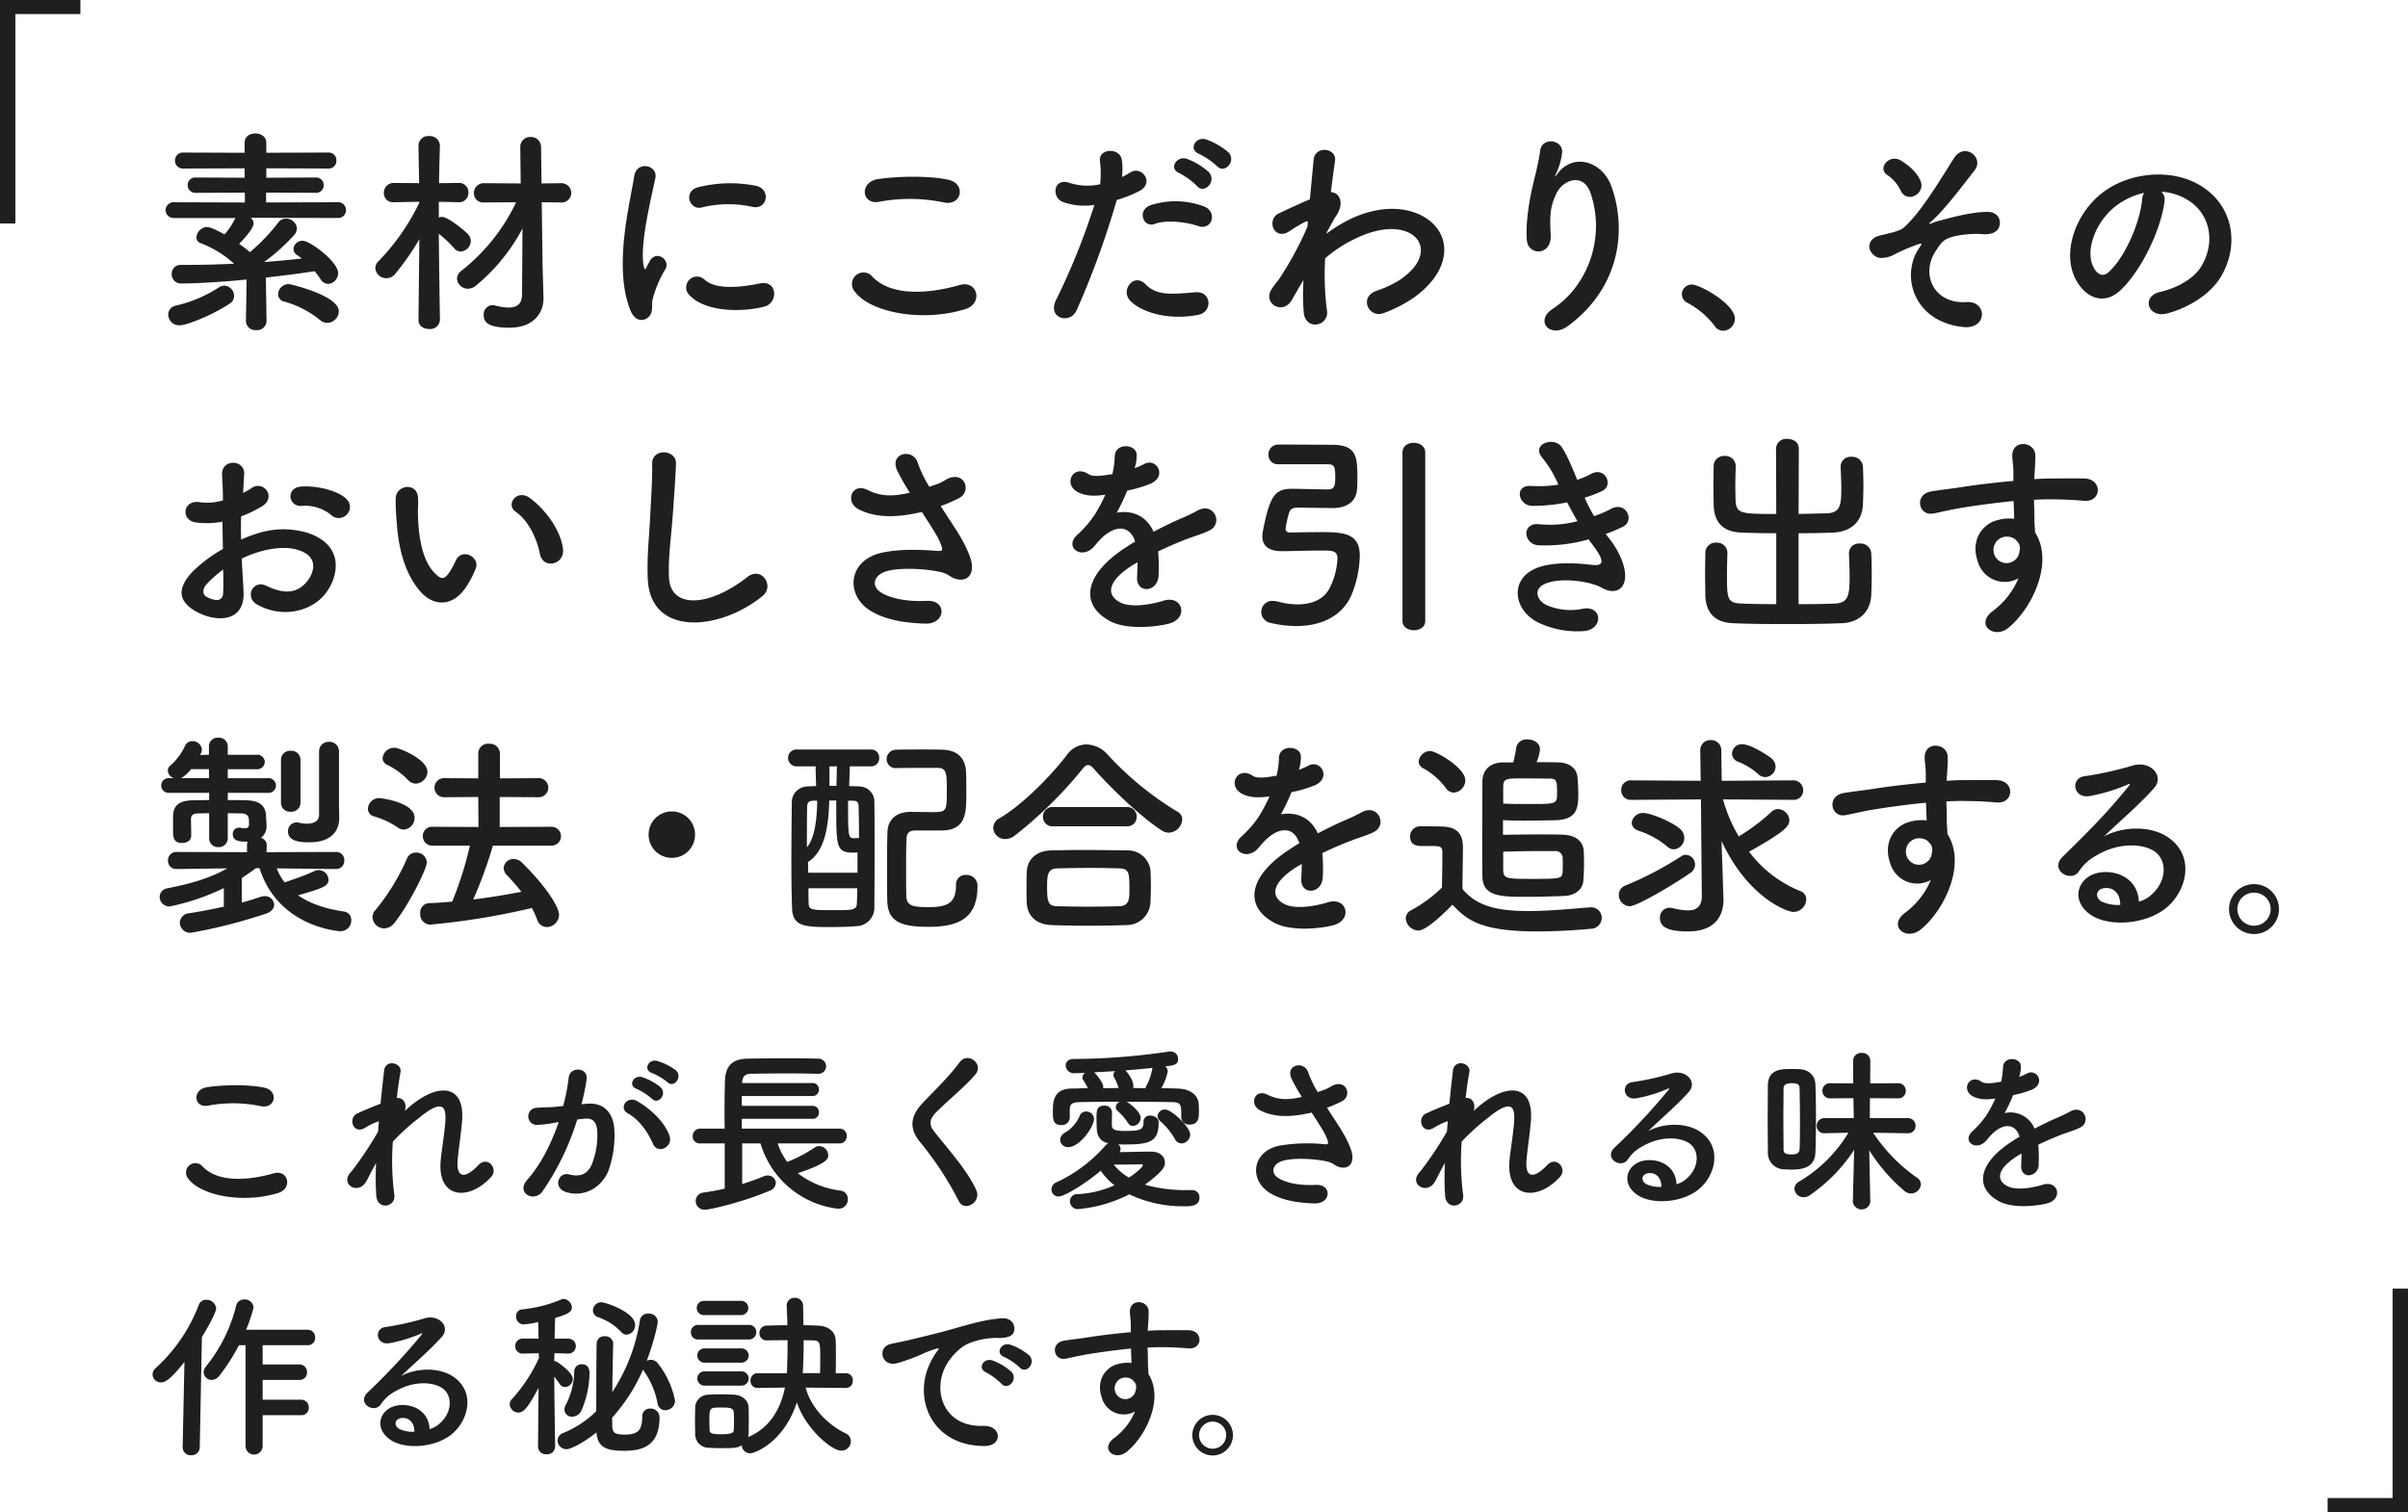
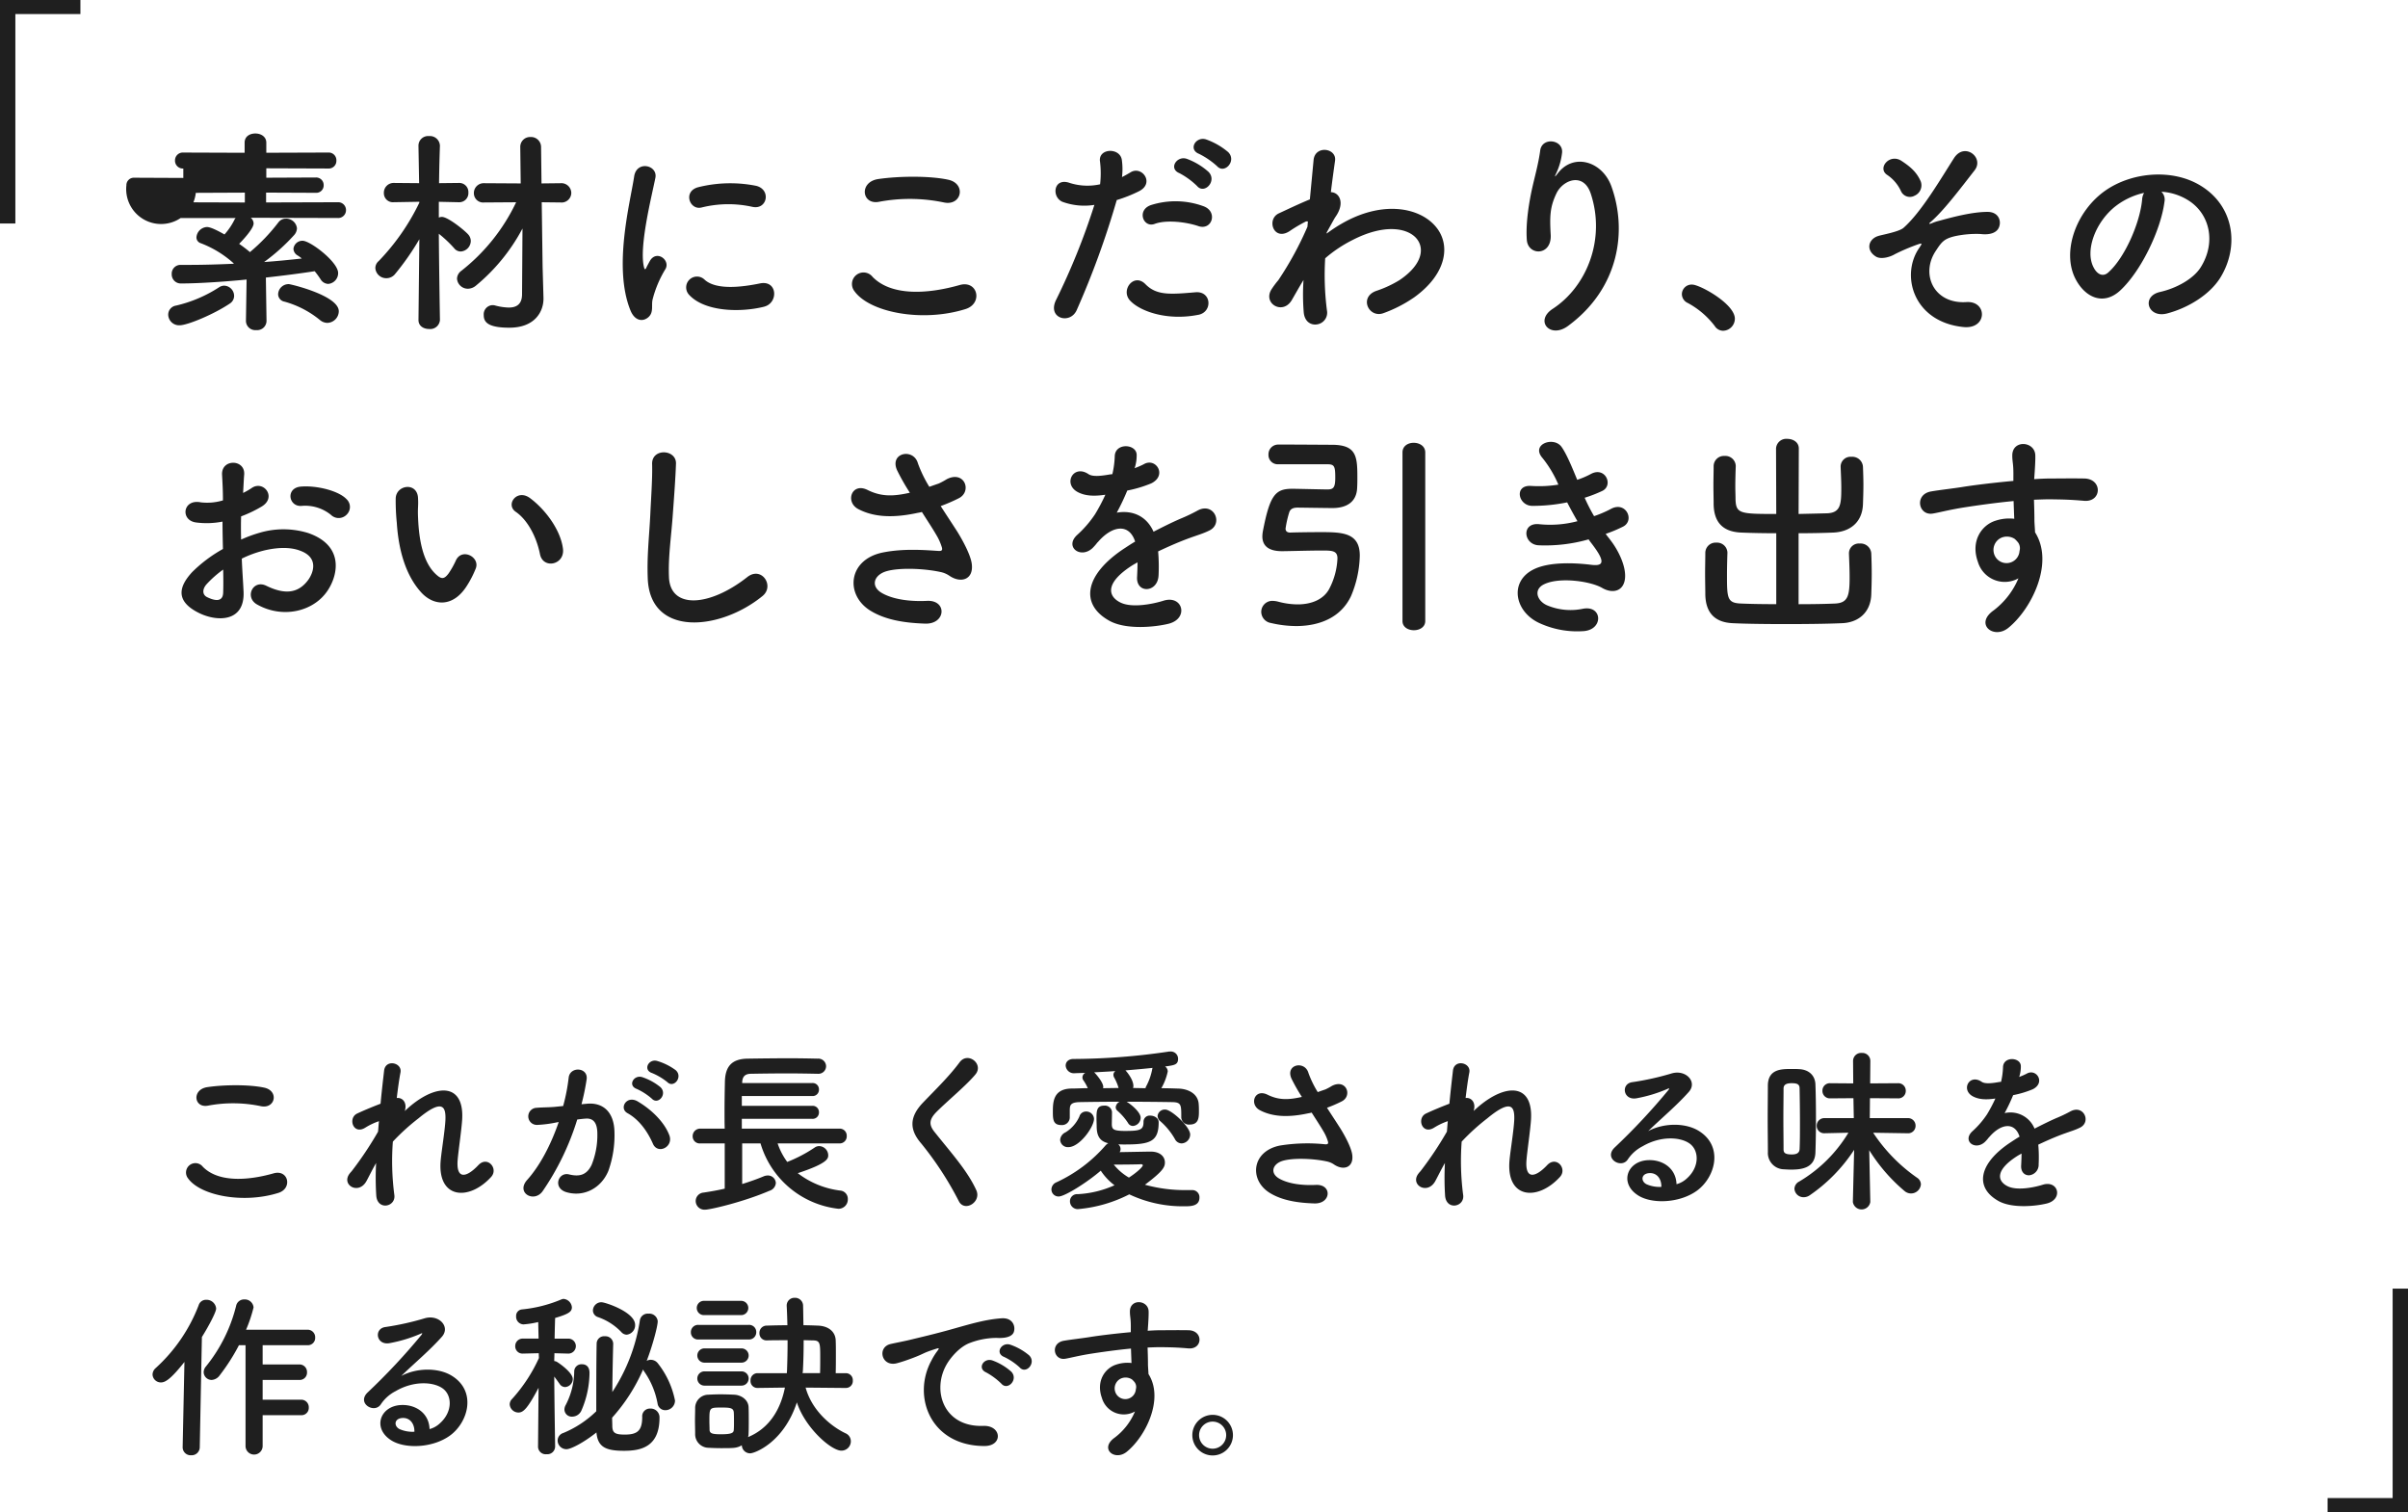
<svg xmlns="http://www.w3.org/2000/svg" width="648.852" height="407.518" viewBox="0 0 648.852 407.518">
  <g id="グループ_8193" data-name="グループ 8193" transform="translate(-9346.574 -2026.313)">
    <path id="パス_3551" data-name="パス 3551" d="M44.574-59.271V.966h4.14V-55.476H66.24v-3.8Z" transform="translate(9302 2085.584)" fill="#1f1f1f" />
    <path id="パス_3557" data-name="パス 3557" d="M24.426,6.831V-53.406h-4.14V3.036H2.76V6.831Z" transform="translate(9971 2427)" fill="#1f1f1f" />
-     <path id="パス_3552" data-name="パス 3552" d="M32.391,1.711,32.214-9.971c4.779-.531,9.322-1.121,13.157-1.711A25.548,25.548,0,0,1,46.964-9.5,2.487,2.487,0,0,0,49.029-8.26a2.915,2.915,0,0,0,2.655-2.95c0-2.95-7.493-8.673-9.558-8.673A2.411,2.411,0,0,0,39.648-17.7a2.169,2.169,0,0,0,1.121,1.77,7.849,7.849,0,0,1,1.121.826c-3.245.354-6.667.708-10.148.944a52.594,52.594,0,0,0,8.083-7.257,2.871,2.871,0,0,0,.767-1.829,2.919,2.919,0,0,0-3.009-2.6,2.48,2.48,0,0,0-1.947.944,49.79,49.79,0,0,1-7.729,8.083l-.177-.177c-.767-.649-1.711-1.357-2.714-2.065.118-.118,3.894-3.894,3.894-5.487a2.049,2.049,0,0,0-.767-1.534h1.475l21.948.059a2.107,2.107,0,0,0,2.242-2.124,2.107,2.107,0,0,0-2.242-2.124l-19.293.059v-2.655l13.393.059a2,2,0,0,0,2.124-2.065,2.027,2.027,0,0,0-2.124-2.065l-13.334.059v-2.537l16.7.059a2.056,2.056,0,0,0,2.183-2.124,2.071,2.071,0,0,0-2.183-2.183l-16.7.059v-2.714c0-1.652-1.475-2.478-2.95-2.478s-2.891.767-2.891,2.478V-43.6L9.971-43.66a2.107,2.107,0,0,0-2.242,2.124,2.12,2.12,0,0,0,2.242,2.183l16.52-.059v2.537l-13.157-.059a2.013,2.013,0,0,0-2.183,2.065A2.044,2.044,0,0,0,13.334-32.8l13.216-.059v2.655l-19-.059a2.178,2.178,0,0,0-2.36,2.124,2.178,2.178,0,0,0,2.36,2.124h16.52c-.059.118-.177.177-.236.3a17.812,17.812,0,0,1-2.773,4.13c-2.891-1.652-4.13-2.006-4.72-2.006a2.99,2.99,0,0,0-2.832,2.773,1.629,1.629,0,0,0,1.18,1.593A28.176,28.176,0,0,1,23.6-13.747l-.177.059c-4.012.177-7.965.3-11.741.3H9.263a2.366,2.366,0,0,0-2.419,2.478A2.441,2.441,0,0,0,9.381-8.378c5.133,0,13.039-.59,17.641-1.062L26.845,1.711V1.77a2.517,2.517,0,0,0,2.773,2.419A2.517,2.517,0,0,0,32.391,1.77Zm16.4.531A3.176,3.176,0,0,0,51.861-.885c0-4.248-12.98-7.316-13.452-7.316a2.825,2.825,0,0,0-2.891,2.714,2.066,2.066,0,0,0,1.711,2.006,26.057,26.057,0,0,1,9.558,4.956A3.18,3.18,0,0,0,48.793,2.242ZM22.479-2.95a2.48,2.48,0,0,0,1.18-2.065A2.786,2.786,0,0,0,21-7.788a2.566,2.566,0,0,0-1.357.413A36.244,36.244,0,0,1,8.024-2.419,2.47,2.47,0,0,0,5.9,0,2.936,2.936,0,0,0,8.968,2.891C11.092,2.891,18.172-.059,22.479-2.95Zm78.765-2.537c0,2.714-1.475,3.6-3.6,3.6a15.549,15.549,0,0,1-3.776-.59,2.646,2.646,0,0,0-.649-.059,2.467,2.467,0,0,0-2.3,2.655c0,1.77.885,3.422,6.9,3.422,7.021,0,9.2-4.484,9.2-7.788v-.236l-.236-8.378-.236-17.405,5.074.059a2.617,2.617,0,0,0,2.891-2.537,2.67,2.67,0,0,0-2.891-2.655l-5.133.059-.118-9.735a2.706,2.706,0,0,0-2.832-2.773,2.645,2.645,0,0,0-2.773,2.714v.059l.118,9.735L91.037-35.4a2.646,2.646,0,0,0-2.773,2.714,2.5,2.5,0,0,0,2.773,2.478l8.614-.059A51.569,51.569,0,0,1,84.9-11.8a2.735,2.735,0,0,0-1.18,2.124,2.92,2.92,0,0,0,2.95,2.714,3.457,3.457,0,0,0,2.065-.767,50.869,50.869,0,0,0,12.626-15.458Zm-22.125,6.9s-.236-14.042-.3-23.187a32.489,32.489,0,0,1,4.13,3.894,2.249,2.249,0,0,0,1.77.885,2.893,2.893,0,0,0,2.714-2.832,2.713,2.713,0,0,0-.708-1.77c-1.121-1.239-5.487-4.72-7.08-4.72a2.316,2.316,0,0,0-.826.177v-4.248l5.369.118h.059a2.456,2.456,0,0,0,2.537-2.6,2.456,2.456,0,0,0-2.537-2.6l-5.369.059c.059-5.31.236-10.03.236-10.03v-.059a2.7,2.7,0,0,0-2.95-2.6,2.6,2.6,0,0,0-2.832,2.6v.059l.177,10.03-6.785-.059a2.63,2.63,0,0,0-2.714,2.714,2.431,2.431,0,0,0,2.655,2.478h.059l6.844-.118v.236A60.018,60.018,0,0,1,62.6-14.4a2.467,2.467,0,0,0-.885,1.888,2.934,2.934,0,0,0,3.009,2.714,2.965,2.965,0,0,0,2.3-1.121A70.018,70.018,0,0,0,73.573-20.3L73.337,1.416v.059c0,1.652,1.416,2.419,2.891,2.419a2.622,2.622,0,0,0,2.891-2.419Zm84.193-30.444c4.012.885,5.133-4.661,1-5.664a35.616,35.616,0,0,0-15.517.354c-4.307,1.062-2.419,6.313.826,5.487A29.888,29.888,0,0,1,163.312-29.028Zm3.186,26.9c3.894-1,3.6-7.257-1.18-6.254-4.6.944-11.682,1.888-14.868-1a2.921,2.921,0,0,0-4.189,4.071C150.509-.708,160.185-.531,166.5-2.124ZM135.287.708c1.475-1.3.767-3.127,1.121-4.72a29.747,29.747,0,0,1,3.481-8.26c1.357-2.36-2.3-5.192-4.13-2.3-.236.413-.885,1.593-1,1.888-.236.531-.472.708-.649-.059-1.416-5.487,2.124-19.352,3.068-24.131.649-3.422-5.074-4.72-5.723-.354-1.062,7.021-5.723,24.485-1,36.108C131.629,1.77,133.812,2.006,135.287.708Zm79.65-30.916c4.779,1,6.077-5.074,1.121-6.136-4.9-1.062-13.216-1-18.821-.177-5.251.767-4.484,7.021.177,6.136A44.857,44.857,0,0,1,214.937-30.208Zm5.782,28.733c4.779-1.475,3.363-7.847-1.534-6.49-8.909,2.537-18.467,2.95-23.482-2.183a3.11,3.11,0,0,0-4.9,3.835C194.877-.59,209.037,2.183,220.719-1.475ZM288.51-40c2.006,2.242,5.369-1.416,3.009-3.776A19.024,19.024,0,0,0,285.56-47.2c-2.773-.885-4.9,2.714-1.888,3.894A21.26,21.26,0,0,1,288.51-40Zm-5.369,5.369c1.947,2.3,5.428-1.3,3.127-3.776a18.251,18.251,0,0,0-5.841-3.54c-2.714-1-5.074,2.6-2.065,3.835A20.3,20.3,0,0,1,283.141-34.633Zm.354,10.8c3.717,1.239,5.31-3.953,1.357-5.369a21.9,21.9,0,0,0-14.16-.3c-3.894,1.357-2.065,6.195,1,5.074C274.822-25.606,280.191-24.957,283.495-23.836Zm0,23.9c3.894-.767,3.54-6.431-.767-6.077-6.9.59-10.5.885-13.511-2.183-3.068-3.127-6.726,1.534-4.189,4.366C267.624-.944,274.94,1.77,283.495.059ZM261.488-30.857a38,38,0,0,0,5.959-2.36c4.425-2.183.767-7.08-2.3-5.074-.708.413-1.416.826-2.242,1.239a17.954,17.954,0,0,0-.059-4.72c-.59-3.245-6.136-3.068-5.9.295A25.713,25.713,0,0,1,257-35.105a15.77,15.77,0,0,1-8.142-.354c-4.425-1.593-5.015,3.776-2.006,5.074a17.207,17.207,0,0,0,8.614.826A182.629,182.629,0,0,1,245.145-3.953c-2.478,5.015,3.776,6.726,5.546,2.773A232.078,232.078,0,0,0,261.488-30.857ZM311.815-9.322a59.475,59.475,0,0,0,.059,8.732c.236,2.537,1.947,3.481,3.54,3.245a3.182,3.182,0,0,0,2.714-3.776,74.5,74.5,0,0,1-.472-14.042,35.369,35.369,0,0,1,7.434-4.956c8.142-4.189,14.278-3.363,16.933-.649,2.6,2.714,1.888,7.316-4.366,11.5A30.08,30.08,0,0,1,331.4-6.372C326.683-4.661,329.4,1,333.291-.354a36.143,36.143,0,0,0,8.378-4.307c8.909-6.431,9.912-14.4,5.6-19.234-4.248-4.838-13.629-6.785-24.131-1.18a39.957,39.957,0,0,0-5.074,3.245v-.3c1.18-2.124,2.065-3.776,2.36-4.189,2.655-3.776,1.062-6.608-1.239-6.667.413-3.422.826-6.313,1.121-8.437.531-3.481-5.428-4.307-5.782-.177-.236,2.537-.59,6.254-1,10.561-3.009,1.239-6.2,2.773-8.378,3.776-3.363,1.593-1.416,7.493,2.832,4.838a38.448,38.448,0,0,1,4.248-2.537.974.974,0,0,1,.767-.118l-.118,1.416a89.115,89.115,0,0,1-7.847,14.4,23.94,23.94,0,0,0-1.77,2.36c-2.6,3.894,3.009,7.2,5.428,2.95,1.062-1.829,1.947-3.422,2.773-4.779Zm71.272,12.39c13.865-10.207,15.989-25.724,11.682-37.642-2.419-6.667-10.089-9.086-14.4-3.54-.59.767-1.18,1.534-.413-.059a17.7,17.7,0,0,0,1.534-5.487c.3-3.54-5.428-4.248-5.9-.531-.472,3.6-1.593,7.493-2.242,10.5-.708,3.3-1.711,8.968-1.357,13.629.354,4.248,6.726,4.307,6.431-1.416-.295-5.133-.177-7.552,1.534-11.151,1.711-3.658,7.316-5.841,9.263.059,4.071,12.331-1.121,25.075-10.266,31.034C374,1.711,378.308,6.608,383.087,3.068Zm41.772,1.3a3.261,3.261,0,0,0,3.186-3.245c0-4.012-9.44-9.2-11.505-9.2a2.625,2.625,0,0,0-2.773,2.6,2.654,2.654,0,0,0,1.593,2.36,22.519,22.519,0,0,1,7.257,6.195A2.685,2.685,0,0,0,424.859,4.366Z" transform="translate(9386 2111.085)" fill="#1f1f1f" />
+     <path id="パス_3552" data-name="パス 3552" d="M32.391,1.711,32.214-9.971c4.779-.531,9.322-1.121,13.157-1.711A25.548,25.548,0,0,1,46.964-9.5,2.487,2.487,0,0,0,49.029-8.26a2.915,2.915,0,0,0,2.655-2.95c0-2.95-7.493-8.673-9.558-8.673A2.411,2.411,0,0,0,39.648-17.7a2.169,2.169,0,0,0,1.121,1.77,7.849,7.849,0,0,1,1.121.826c-3.245.354-6.667.708-10.148.944a52.594,52.594,0,0,0,8.083-7.257,2.871,2.871,0,0,0,.767-1.829,2.919,2.919,0,0,0-3.009-2.6,2.48,2.48,0,0,0-1.947.944,49.79,49.79,0,0,1-7.729,8.083l-.177-.177c-.767-.649-1.711-1.357-2.714-2.065.118-.118,3.894-3.894,3.894-5.487a2.049,2.049,0,0,0-.767-1.534h1.475l21.948.059a2.107,2.107,0,0,0,2.242-2.124,2.107,2.107,0,0,0-2.242-2.124l-19.293.059v-2.655l13.393.059a2,2,0,0,0,2.124-2.065,2.027,2.027,0,0,0-2.124-2.065l-13.334.059v-2.537l16.7.059a2.056,2.056,0,0,0,2.183-2.124,2.071,2.071,0,0,0-2.183-2.183l-16.7.059v-2.714c0-1.652-1.475-2.478-2.95-2.478s-2.891.767-2.891,2.478V-43.6L9.971-43.66a2.107,2.107,0,0,0-2.242,2.124,2.12,2.12,0,0,0,2.242,2.183v2.537l-13.157-.059a2.013,2.013,0,0,0-2.183,2.065A2.044,2.044,0,0,0,13.334-32.8l13.216-.059v2.655l-19-.059a2.178,2.178,0,0,0-2.36,2.124,2.178,2.178,0,0,0,2.36,2.124h16.52c-.059.118-.177.177-.236.3a17.812,17.812,0,0,1-2.773,4.13c-2.891-1.652-4.13-2.006-4.72-2.006a2.99,2.99,0,0,0-2.832,2.773,1.629,1.629,0,0,0,1.18,1.593A28.176,28.176,0,0,1,23.6-13.747l-.177.059c-4.012.177-7.965.3-11.741.3H9.263a2.366,2.366,0,0,0-2.419,2.478A2.441,2.441,0,0,0,9.381-8.378c5.133,0,13.039-.59,17.641-1.062L26.845,1.711V1.77a2.517,2.517,0,0,0,2.773,2.419A2.517,2.517,0,0,0,32.391,1.77Zm16.4.531A3.176,3.176,0,0,0,51.861-.885c0-4.248-12.98-7.316-13.452-7.316a2.825,2.825,0,0,0-2.891,2.714,2.066,2.066,0,0,0,1.711,2.006,26.057,26.057,0,0,1,9.558,4.956A3.18,3.18,0,0,0,48.793,2.242ZM22.479-2.95a2.48,2.48,0,0,0,1.18-2.065A2.786,2.786,0,0,0,21-7.788a2.566,2.566,0,0,0-1.357.413A36.244,36.244,0,0,1,8.024-2.419,2.47,2.47,0,0,0,5.9,0,2.936,2.936,0,0,0,8.968,2.891C11.092,2.891,18.172-.059,22.479-2.95Zm78.765-2.537c0,2.714-1.475,3.6-3.6,3.6a15.549,15.549,0,0,1-3.776-.59,2.646,2.646,0,0,0-.649-.059,2.467,2.467,0,0,0-2.3,2.655c0,1.77.885,3.422,6.9,3.422,7.021,0,9.2-4.484,9.2-7.788v-.236l-.236-8.378-.236-17.405,5.074.059a2.617,2.617,0,0,0,2.891-2.537,2.67,2.67,0,0,0-2.891-2.655l-5.133.059-.118-9.735a2.706,2.706,0,0,0-2.832-2.773,2.645,2.645,0,0,0-2.773,2.714v.059l.118,9.735L91.037-35.4a2.646,2.646,0,0,0-2.773,2.714,2.5,2.5,0,0,0,2.773,2.478l8.614-.059A51.569,51.569,0,0,1,84.9-11.8a2.735,2.735,0,0,0-1.18,2.124,2.92,2.92,0,0,0,2.95,2.714,3.457,3.457,0,0,0,2.065-.767,50.869,50.869,0,0,0,12.626-15.458Zm-22.125,6.9s-.236-14.042-.3-23.187a32.489,32.489,0,0,1,4.13,3.894,2.249,2.249,0,0,0,1.77.885,2.893,2.893,0,0,0,2.714-2.832,2.713,2.713,0,0,0-.708-1.77c-1.121-1.239-5.487-4.72-7.08-4.72a2.316,2.316,0,0,0-.826.177v-4.248l5.369.118h.059a2.456,2.456,0,0,0,2.537-2.6,2.456,2.456,0,0,0-2.537-2.6l-5.369.059c.059-5.31.236-10.03.236-10.03v-.059a2.7,2.7,0,0,0-2.95-2.6,2.6,2.6,0,0,0-2.832,2.6v.059l.177,10.03-6.785-.059a2.63,2.63,0,0,0-2.714,2.714,2.431,2.431,0,0,0,2.655,2.478h.059l6.844-.118v.236A60.018,60.018,0,0,1,62.6-14.4a2.467,2.467,0,0,0-.885,1.888,2.934,2.934,0,0,0,3.009,2.714,2.965,2.965,0,0,0,2.3-1.121A70.018,70.018,0,0,0,73.573-20.3L73.337,1.416v.059c0,1.652,1.416,2.419,2.891,2.419a2.622,2.622,0,0,0,2.891-2.419Zm84.193-30.444c4.012.885,5.133-4.661,1-5.664a35.616,35.616,0,0,0-15.517.354c-4.307,1.062-2.419,6.313.826,5.487A29.888,29.888,0,0,1,163.312-29.028Zm3.186,26.9c3.894-1,3.6-7.257-1.18-6.254-4.6.944-11.682,1.888-14.868-1a2.921,2.921,0,0,0-4.189,4.071C150.509-.708,160.185-.531,166.5-2.124ZM135.287.708c1.475-1.3.767-3.127,1.121-4.72a29.747,29.747,0,0,1,3.481-8.26c1.357-2.36-2.3-5.192-4.13-2.3-.236.413-.885,1.593-1,1.888-.236.531-.472.708-.649-.059-1.416-5.487,2.124-19.352,3.068-24.131.649-3.422-5.074-4.72-5.723-.354-1.062,7.021-5.723,24.485-1,36.108C131.629,1.77,133.812,2.006,135.287.708Zm79.65-30.916c4.779,1,6.077-5.074,1.121-6.136-4.9-1.062-13.216-1-18.821-.177-5.251.767-4.484,7.021.177,6.136A44.857,44.857,0,0,1,214.937-30.208Zm5.782,28.733c4.779-1.475,3.363-7.847-1.534-6.49-8.909,2.537-18.467,2.95-23.482-2.183a3.11,3.11,0,0,0-4.9,3.835C194.877-.59,209.037,2.183,220.719-1.475ZM288.51-40c2.006,2.242,5.369-1.416,3.009-3.776A19.024,19.024,0,0,0,285.56-47.2c-2.773-.885-4.9,2.714-1.888,3.894A21.26,21.26,0,0,1,288.51-40Zm-5.369,5.369c1.947,2.3,5.428-1.3,3.127-3.776a18.251,18.251,0,0,0-5.841-3.54c-2.714-1-5.074,2.6-2.065,3.835A20.3,20.3,0,0,1,283.141-34.633Zm.354,10.8c3.717,1.239,5.31-3.953,1.357-5.369a21.9,21.9,0,0,0-14.16-.3c-3.894,1.357-2.065,6.195,1,5.074C274.822-25.606,280.191-24.957,283.495-23.836Zm0,23.9c3.894-.767,3.54-6.431-.767-6.077-6.9.59-10.5.885-13.511-2.183-3.068-3.127-6.726,1.534-4.189,4.366C267.624-.944,274.94,1.77,283.495.059ZM261.488-30.857a38,38,0,0,0,5.959-2.36c4.425-2.183.767-7.08-2.3-5.074-.708.413-1.416.826-2.242,1.239a17.954,17.954,0,0,0-.059-4.72c-.59-3.245-6.136-3.068-5.9.295A25.713,25.713,0,0,1,257-35.105a15.77,15.77,0,0,1-8.142-.354c-4.425-1.593-5.015,3.776-2.006,5.074a17.207,17.207,0,0,0,8.614.826A182.629,182.629,0,0,1,245.145-3.953c-2.478,5.015,3.776,6.726,5.546,2.773A232.078,232.078,0,0,0,261.488-30.857ZM311.815-9.322a59.475,59.475,0,0,0,.059,8.732c.236,2.537,1.947,3.481,3.54,3.245a3.182,3.182,0,0,0,2.714-3.776,74.5,74.5,0,0,1-.472-14.042,35.369,35.369,0,0,1,7.434-4.956c8.142-4.189,14.278-3.363,16.933-.649,2.6,2.714,1.888,7.316-4.366,11.5A30.08,30.08,0,0,1,331.4-6.372C326.683-4.661,329.4,1,333.291-.354a36.143,36.143,0,0,0,8.378-4.307c8.909-6.431,9.912-14.4,5.6-19.234-4.248-4.838-13.629-6.785-24.131-1.18a39.957,39.957,0,0,0-5.074,3.245v-.3c1.18-2.124,2.065-3.776,2.36-4.189,2.655-3.776,1.062-6.608-1.239-6.667.413-3.422.826-6.313,1.121-8.437.531-3.481-5.428-4.307-5.782-.177-.236,2.537-.59,6.254-1,10.561-3.009,1.239-6.2,2.773-8.378,3.776-3.363,1.593-1.416,7.493,2.832,4.838a38.448,38.448,0,0,1,4.248-2.537.974.974,0,0,1,.767-.118l-.118,1.416a89.115,89.115,0,0,1-7.847,14.4,23.94,23.94,0,0,0-1.77,2.36c-2.6,3.894,3.009,7.2,5.428,2.95,1.062-1.829,1.947-3.422,2.773-4.779Zm71.272,12.39c13.865-10.207,15.989-25.724,11.682-37.642-2.419-6.667-10.089-9.086-14.4-3.54-.59.767-1.18,1.534-.413-.059a17.7,17.7,0,0,0,1.534-5.487c.3-3.54-5.428-4.248-5.9-.531-.472,3.6-1.593,7.493-2.242,10.5-.708,3.3-1.711,8.968-1.357,13.629.354,4.248,6.726,4.307,6.431-1.416-.295-5.133-.177-7.552,1.534-11.151,1.711-3.658,7.316-5.841,9.263.059,4.071,12.331-1.121,25.075-10.266,31.034C374,1.711,378.308,6.608,383.087,3.068Zm41.772,1.3a3.261,3.261,0,0,0,3.186-3.245c0-4.012-9.44-9.2-11.505-9.2a2.625,2.625,0,0,0-2.773,2.6,2.654,2.654,0,0,0,1.593,2.36,22.519,22.519,0,0,1,7.257,6.195A2.685,2.685,0,0,0,424.859,4.366Z" transform="translate(9386 2111.085)" fill="#1f1f1f" />
    <path id="パス_3556" data-name="パス 3556" d="M24.839-32.037a3.043,3.043,0,0,0,1.652-3.835c-1.121-2.6-2.95-4.071-5.192-5.546-3.245-2.124-6.667,2.065-3.776,3.835a10.633,10.633,0,0,1,3.658,4.366A2.63,2.63,0,0,0,24.839-32.037ZM38,3.363c6.49.649,6.49-7.08.826-6.726-8.791.59-12.449-7.493-8.319-13.747,1.593-2.419,2.183-3.3,5.192-4.012a27.4,27.4,0,0,1,6.844-.59c2.95.354,4.425-.531,4.956-1.652.826-1.711.059-4.307-3.009-4.307-4.071,0-9.263,1.357-13.1,2.419a12.108,12.108,0,0,0-1.947.649c-.236.118-1.062.354-.413-.236,3.54-3.009,8.024-8.968,11.977-14.042,2.655-3.422-2.714-7.67-5.546-3.3-3.481,5.428-8.791,14.573-13.629,18.821-1.239,1.062-5.664,1.829-6.785,2.183-2.714.826-3.422,3.835-.649,5.546,1.3.826,3.776.177,5.133-.649a53.742,53.742,0,0,1,6.254-2.655c1.239-.413,1.062-.177.236,1.062C21-10.5,24.544,2.006,38,3.363ZM91.332-33.1a15.3,15.3,0,0,1,7.316,2.36c5.841,3.717,7.434,11.446,3.245,18.054C99.946-9.617,95.4-7.08,90.919-6.077,85.845-4.9,87.674,1.062,92.866-.295c5.841-1.534,11.623-5.192,14.4-9.735,5.133-8.437,3.658-19.293-5.487-24.78-7.434-4.484-18.231-3.658-25.488,1.357-7.906,5.487-11.859,16.461-8.142,23.777C70.741-4.6,75.7-2.3,80.24-6.49c5.664-5.251,10.974-16.4,11.918-23.895A2.951,2.951,0,0,0,91.332-33.1Zm-4.661.295a4.173,4.173,0,0,0-.531,1.829C85.55-24.6,81.42-15.222,77-11.328c-1.475,1.3-3.009.413-3.894-1.3-2.478-4.543.472-12.39,5.959-16.638A19.55,19.55,0,0,1,86.671-32.8Z" transform="translate(9837.644 2111.085)" fill="#1f1f1f" />
    <path id="パス_3553" data-name="パス 3553" d="M53.985-27.376a2.866,2.866,0,0,0-.059-4.189C51.8-33.807,45.9-35.282,41.654-34.928s-3.3,5.605.3,5.192a11.022,11.022,0,0,1,7.788,2.419A2.975,2.975,0,0,0,53.985-27.376ZM25.724-15.517a29.984,29.984,0,0,1,6.2-2.242c4.13-.944,7.257-.767,9.558.118,5.133,1.888,3.481,6.077,2.065,7.965C40.71-5.9,36.934-5.959,32.332-8.2c-3.6-1.77-5.9,3.068-2.537,5.015C36.639.708,44.9-1.18,48.734-6.726c3.009-4.366,4.6-12.331-5.133-15.694a22.639,22.639,0,0,0-13.1-.059,36.321,36.321,0,0,0-4.956,1.829c-.059-2.242-.059-4.425,0-6.254a34.106,34.106,0,0,0,5.546-2.655c4.13-2.478.531-7.139-2.655-5.015a17.73,17.73,0,0,1-2.36,1.357c.118-1.77.177-3.658.295-4.956.3-4.189-6.195-4.307-5.959.059.118,2.242.236,4.13.236,6.9a14.729,14.729,0,0,1-5.959.531c-4.9-1-5.605,4.9-1.239,5.428a22.123,22.123,0,0,0,7.08-.236c0,2.36.059,4.9.118,7.375a38,38,0,0,0-8.319,6.254C9.2-8.437,7.257-4.248,14.278-.826c4.838,2.36,12.39,2.478,11.918-5.959C26.078-9.322,25.842-12.39,25.724-15.517Zm-5.015,2.95c.059,2.419.059,4.6,0,6.2-.059,2.3-1.77,2.478-4.307,1.239-1.357-.649-1.357-2.183-.118-3.54A28.964,28.964,0,0,1,20.709-12.567Zm91.568-5.546c-.59-5.015-4.661-10.561-8.85-13.688-3.54-2.655-6.726,1.711-3.894,3.658,3.186,2.183,5.605,6.726,6.549,11.446C106.908-12.626,112.749-13.806,112.277-18.113ZM86.494-8.378a26.994,26.994,0,0,0,2.3-4.543c1.121-3.068-3.776-5.546-5.369-2.124a23.2,23.2,0,0,1-1.947,3.481c-1.3,1.77-2.065,1.593-3.6.118-3.3-3.186-4.425-9.027-4.661-15.222-.118-2.714.118-2.832,0-5.133-.177-4.425-5.9-3.658-6.018.059a58.77,58.77,0,0,0,.295,6.549c.472,7.434,2.419,14.278,6.667,18.88C77.467-2.773,82.718-2.242,86.494-8.378Zm79.532,2.95c3.363-2.714-.236-8.142-4.071-5.133-10.266,8.083-20.768,8.673-21.122.059-.236-5.723.649-11.092,1.062-17.346.295-3.953.708-9.558.826-13.275.118-3.894-6.549-4.248-6.431.118.118,3.658-.3,9.44-.472,13.275-.295,6.254-.944,11.269-.708,17.464C135.641,5.664,154.521,3.953,166.026-5.428Zm48.026-24.249a45.405,45.405,0,0,0,4.9-2.124c3.6-1.829,1.534-7.552-3.245-5.133a19.788,19.788,0,0,1-2.183,1.18c-.885.3-1.711.59-2.537.885a33.965,33.965,0,0,1-3.068-6.313c-1.18-4.248-7.788-2.891-5.6,1.888a59.564,59.564,0,0,0,3.422,6.018c-4.425,1-7.67,1.121-11.446-.767-4.248-2.065-6.077,3.3-2.419,5.192,4.071,2.124,9.2,2.478,15.989,1a9.585,9.585,0,0,0,1.121-.236c1.416,2.242,2.832,4.366,3.894,6.2a14.66,14.66,0,0,1,1.475,3.3c.236.767,0,1.062-.885,1-3.658-.236-9.381-.708-14.986.413-9.44,1.888-10.266,11.446-3.363,15.694,4.13,2.537,9.322,3.3,14.75,3.481,5.6.177,5.959-6.372.531-6.136-4.72.236-9.263-.413-12.213-2.124-3.127-1.829-2.124-4.838,1.18-5.841s9.912-.826,14.573.177a6.6,6.6,0,0,1,2.419,1c3.068,2.124,6.549,1.121,6.077-3.068-.295-2.832-3.3-7.906-4.366-9.5C216.825-25.429,215.409-27.553,214.052-29.677ZM266.385-40.12a11.156,11.156,0,0,0,.472-3.422c-.118-2.891-5.664-3.245-5.9.3a24.615,24.615,0,0,1-.649,4.956c-.3.059-.649.059-.885.118-2.065.354-4.425.649-5.546-.118-4.13-2.773-7.021,2.773-2.773,4.9,1.888.944,4.13,1.121,7.316.649a49.191,49.191,0,0,1-2.773,5.251,29.448,29.448,0,0,1-4.779,5.546c-3.54,3.186.767,6.549,4.012,3.658a12.923,12.923,0,0,0,1.357-1.534l.236-.236c3.835-4.425,8.378-5.015,9.971-.059-1.121.649-2.065,1.3-2.891,1.829-10.679,7.021-12.1,14.986-4.13,19.47,4.6,2.6,12.626,1.711,16.107.826,5.428-1.416,3.776-7.788-1.416-6.2-2.773.885-8.555,2.065-11.682.472-3.3-1.652-4.189-5.192,3.127-9.912.472-.295,1-.59,1.534-.885,0,1.239-.059,2.6-.118,3.835-.177,2.3,1.18,3.422,2.655,3.363s3.009-1.3,3.127-3.658a47.138,47.138,0,0,0-.118-6.49c2.36-1.121,5.015-2.3,7.493-3.245,3.127-1.18,4.484-1.475,6.372-2.419,3.776-1.888,1.121-7.788-3.3-5.31a45.311,45.311,0,0,1-4.6,2.183c-2.3,1-4.779,2.242-7.2,3.481-1.947-4.366-5.841-5.841-9.912-5.133a60.2,60.2,0,0,0,2.832-5.959,33.181,33.181,0,0,0,6.49-1.947c4.366-2.183,1.18-7.08-2.065-5.133a20.752,20.752,0,0,1-2.478,1.062ZM338.483,1.3c0,1.652,1.534,2.478,3.068,2.478s3.068-.826,3.068-2.478v-45.43c0-1.711-1.534-2.6-3.127-2.6-1.475,0-3.009.826-3.009,2.6ZM318.246-40.946c1.888,0,2.124.531,2.124,3.6,0,2.655-.472,3.186-2.124,3.186-.885,0-8.378-.177-9.263-.177h-.236c-4.543,0-6.018,1.711-7.906,11.564a9.714,9.714,0,0,0-.118,1.239c0,2.36,1.416,4.012,5.31,4.012,1.357,0,7.493-.177,10.856-.177,2.655,0,4.071.059,4.071,2.124a19.335,19.335,0,0,1-2.242,8.26c-1.475,2.714-4.6,4.13-8.5,4.13a20.244,20.244,0,0,1-5.133-.708,6.948,6.948,0,0,0-1.475-.236,2.981,2.981,0,0,0-3.186,2.95,3.086,3.086,0,0,0,2.6,3.009,30.45,30.45,0,0,0,6.785.826c6.49,0,12.154-2.419,14.809-8.083a29.39,29.39,0,0,0,2.36-10.915c0-6.136-4.661-6.313-10.384-6.313-3.127,0-7.021.059-8.378.118-.531,0-1.239-.177-1.239-1.062a28.13,28.13,0,0,1,1-4.425c.295-.826.944-1.239,2.242-1.239.59,0,8.319.118,9.381.118,4.13,0,6.549-1.888,6.667-5.487.059-.885.059-1.888.059-2.95,0-5.6-.354-8.555-6.726-8.614-2.065,0-8.437-.059-12.272-.059h-2.3a2.613,2.613,0,0,0-2.655,2.714,2.491,2.491,0,0,0,2.537,2.6Zm74.989,18.762a37.2,37.2,0,0,0,4.661-1.947c3.3-1.652.767-7.08-3.363-4.72a30.911,30.911,0,0,1-4.425,1.888,48.94,48.94,0,0,1-2.537-4.956,37.765,37.765,0,0,0,4.72-1.829c3.127-1.475.885-6.667-3.009-4.6a22.612,22.612,0,0,1-3.717,1.593c-1.475-3.6-2.891-7.021-4.248-8.909-2.124-2.891-8.378-.649-5.074,3.068a30.458,30.458,0,0,1,4.248,7.139,32.73,32.73,0,0,1-7.316.354c-4.72-.354-3.54,5.369.3,5.369a46.341,46.341,0,0,0,9.381-.944c.944,1.829,1.888,3.54,2.773,5.074a28.738,28.738,0,0,1-10.148.826c-5.015-.649-4.484,5.369-.413,5.664a42.554,42.554,0,0,0,13.57-1.593c.413.649.885,1.18,1.3,1.77,3.422,4.6,2.478,5.487-.708,5.074-3.894-.472-11.151-.944-15.517,1.3C367.1-9.2,368.75-.944,375.712,2.006a24.323,24.323,0,0,0,11.682,2.006c5.31-.472,4.956-7.021-.295-6.018a16.29,16.29,0,0,1-9.558-.885c-2.714-1.121-3.953-4.248-.885-5.723,4.13-2.006,12.508-.826,15.635,1,2.655,1.534,5.487,1,6.077-2.065.649-3.363-1.711-8.083-3.835-10.8C394.12-21.063,393.648-21.594,393.235-22.184ZM439.2-3.245c-3.6,0-7.021-.059-9.676-.177-3.54-.177-3.6-1.534-3.6-7.611,0-2.065.059-4.307.118-6.018v-.118a2.8,2.8,0,0,0-3.009-2.655,2.766,2.766,0,0,0-2.95,2.773c0,1.593-.059,3.6-.059,5.605,0,2.065.059,4.071.059,5.664.118,4.956,2.655,7.493,7.493,7.67,3.658.177,8.909.236,14.278.236s10.856-.059,14.927-.236c4.366-.118,7.847-2.714,8.024-7.788.059-1.652.118-3.658.118-5.6s-.059-3.894-.118-5.369a2.874,2.874,0,0,0-3.127-2.714,2.652,2.652,0,0,0-2.891,2.6v.118c.059,1.711.177,4.071.177,6.313,0,5.015-.413,6.962-3.894,7.139-2.655.118-6.2.177-9.853.177V-22.361c3.186,0,6.372-.059,9.322-.177,4.366-.177,7.847-2.6,8.024-7.67.059-1.652.118-3.422.118-5.133s-.059-3.422-.118-4.9a2.874,2.874,0,0,0-3.127-2.714,2.652,2.652,0,0,0-2.891,2.6v.118c.059,1.711.177,3.717.177,5.664,0,4.425-.177,6.726-3.894,6.844-2.419.059-5.015.118-7.611.177l.059-17.641c0-1.711-1.534-2.6-3.127-2.6a2.754,2.754,0,0,0-3.009,2.6l.059,17.641c-9.735,0-10.856-.059-10.974-3.953,0-1-.059-2.242-.059-3.481,0-1.829.059-3.717.118-5.428v-.118a2.8,2.8,0,0,0-3.009-2.655,2.766,2.766,0,0,0-2.95,2.773c0,1.593-.059,3.363-.059,5.133,0,1.829.059,3.6.059,5.192.118,4.956,2.655,7.375,7.493,7.552,2.832.118,6.077.177,9.381.177Zm65.254-6.962a20.948,20.948,0,0,1-6.726,8.673c-5.133,3.658,0,7.847,3.953,4.72,6.254-5.015,12.508-17.523,7.257-25.783-.059-1.3-.177-2.537-.177-3.363,0-1.711-.059-3.54-.118-5.428,1.534-.059,2.95-.118,4.307-.118,3.658.059,5.074.059,9.263.413,4.72.354,4.956-5.9,0-6.018-4.012-.059-6.077,0-8.968,0-1.3,0-2.832.059-4.543.177,0-.3.059-.59.059-.885.118-1.593.3-4.307.236-5.664-.236-3.717-6.2-4.13-6.2.177,0,1.888.354,2.124.295,5.782v1.062c-5.192.472-10.5,1.121-13.452,1.593-2.478.413-6.313.826-8.673,1.239-4.661.767-3.481,6.667.472,5.959,1.77-.295,4.543-1.062,8.791-1.711,3.068-.472,7.965-1.18,12.921-1.652.059,1.711.118,3.481.177,4.779a11.69,11.69,0,0,0-5.074.531c-3.6,1.121-6.785,5.369-4.72,11.092A7.538,7.538,0,0,0,504.45-10.207Zm-.059-9.617a2.666,2.666,0,0,1,.354,2.242,3.508,3.508,0,0,1-6.785,1,3.618,3.618,0,0,1,1.711-4.484,3.845,3.845,0,0,1,3.776.236A7.6,7.6,0,0,1,504.391-19.824Z" transform="translate(9386 2192.377)" fill="#1f1f1f" />
-     <path id="パス_3554" data-name="パス 3554" d="M51.92-30.09V-44.84a2.568,2.568,0,0,0-2.714-2.6,2.552,2.552,0,0,0-2.655,2.6v17.11c0,1.829-1.711,2.36-3.363,2.36a8.67,8.67,0,0,1-1.888-.236,4.06,4.06,0,0,0-.767-.118,2.341,2.341,0,0,0-2.36,2.419c0,2.832,3.658,2.95,5.782,2.95,6.018,0,8.024-3.245,8.024-6.49v-.118Zm-15.635-.826a2.373,2.373,0,0,0,2.6,2.3,2.393,2.393,0,0,0,2.655-2.3V-42.6a2.448,2.448,0,0,0-2.655-2.419,2.43,2.43,0,0,0-2.6,2.419Zm-26.9-6.726a9.612,9.612,0,0,0,2.655-2.419h4.838v2.419ZM51.153-13.157a2.163,2.163,0,0,0,2.183-2.3,2.147,2.147,0,0,0-2.242-2.3l-18.7.059.059-1.947a2.008,2.008,0,0,0-1.593-1.888,3.877,3.877,0,0,0,1.534-3.3v-.236c0-.531-.118-1.357-.118-2.065,0-2.95-1.593-4.425-5.251-4.543-1.593-.059-3.3-.059-5.074-.059v-1.947h10.8a2,2,0,0,0,2.183-2.006,1.991,1.991,0,0,0-2.183-1.947h-10.8v-2.419h7.729a2.046,2.046,0,0,0,2.242-1.947,2.012,2.012,0,0,0-2.242-1.947H21.948v-2.3a2.355,2.355,0,0,0-2.537-2.3,2.323,2.323,0,0,0-2.537,2.3v2.3l-2.36.059a6.921,6.921,0,0,1,.295-.649,2.316,2.316,0,0,0,.177-.826,2.524,2.524,0,0,0-2.6-2.242A2.069,2.069,0,0,0,10.5-46.492,16.038,16.038,0,0,1,6.49-41.064a1.825,1.825,0,0,0-.708,1.357,2.4,2.4,0,0,0,1.593,2.065H6.136a1.972,1.972,0,0,0-2.124,1.947,1.983,1.983,0,0,0,2.124,2.006h10.8v1.947c-1.475,0-2.95.059-4.248.059C8.85-31.624,7.2-30.326,7.2-27.2v3.363c0,2.006,0,3.658,2.478,3.658,1.239,0,2.419-.649,2.419-2.006,0-1.711-.059-3.363-.059-4.543,0-.885.59-1.416,1.888-1.416,1,0,2.006-.059,3.009-.059v6.726a2.366,2.366,0,0,0,2.478,2.419,2.414,2.414,0,0,0,2.537-2.419V-28.2c1.239,0,2.478.059,3.658.059,1.357,0,1.947.649,2.006,1.416.059.531.059,1.475.059,1.475v.059c0,.826-.531,1.062-1.121,1.062a9.8,9.8,0,0,1-1.3-.177h-.3a1.674,1.674,0,0,0-1.652,1.77c0,2.006,2.183,2.006,4.012,2.006a1.97,1.97,0,0,0-.177.885V-17.7L8.2-17.759a2.242,2.242,0,0,0-2.36,2.3,2.195,2.195,0,0,0,2.3,2.3H8.2l13.688-.177-.177.059C16.874-10.561,11.859-9.2,5.723-7.965A2.375,2.375,0,0,0,3.6-5.605,2.6,2.6,0,0,0,6.313-3.068,61.116,61.116,0,0,0,20.886-8.024v5.015c-3.009.649-6.254,1.3-9.322,1.77a2.665,2.665,0,0,0-2.537,2.6,2.777,2.777,0,0,0,3.009,2.655A140.332,140.332,0,0,0,32.214-1.121c1.593-.531,2.242-1.534,2.242-2.419a2.458,2.458,0,0,0-2.6-2.3,3.631,3.631,0,0,0-1.062.177c-1.416.472-3.186,1.062-5.074,1.534v-6.608c1.3-.826,2.537-1.711,3.835-2.655H30.5C35.577,2.655,52.1,3.6,52.274,3.6a2.878,2.878,0,0,0,2.95-2.95,2.25,2.25,0,0,0-2.006-2.36c-5.133-.767-9.2-2.183-12.331-4.366,7.375-2.065,8.2-2.655,8.2-4.248a2.649,2.649,0,0,0-2.6-2.537,2.557,2.557,0,0,0-1.121.236c-2.242,1.062-5.841,2.3-8.083,3.068a13.888,13.888,0,0,1-2.124-3.776l15.93.177Zm57.761-6.313a2.565,2.565,0,0,0,2.832-2.537,2.6,2.6,0,0,0-2.832-2.537l-13.688.059v-8.083l10.266.059a2.6,2.6,0,0,0,2.832-2.537,2.607,2.607,0,0,0-2.832-2.6l-10.207.059v-6.726a2.7,2.7,0,0,0-2.95-2.6,2.617,2.617,0,0,0-2.891,2.6v6.726l-9.027-.059a2.578,2.578,0,0,0-2.773,2.537,2.589,2.589,0,0,0,2.773,2.6l9.027-.059.059,8.083-12.39-.059a2.46,2.46,0,0,0-2.6,2.537,2.492,2.492,0,0,0,2.6,2.537H87.2a97.581,97.581,0,0,1-4.779,15.1c-2.124.177-4.248.354-6.254.413a2.5,2.5,0,0,0-2.36,2.773,2.762,2.762,0,0,0,2.655,3.009A193.683,193.683,0,0,0,103.9-2.655,29.819,29.819,0,0,1,105.315.472a2.784,2.784,0,0,0,2.6,2.006,3.375,3.375,0,0,0,3.3-3.3c0-2.183-3.717-7.906-9.971-14.042a3.21,3.21,0,0,0-2.242-1,2.621,2.621,0,0,0-2.714,2.419,2.807,2.807,0,0,0,.826,1.888,57.333,57.333,0,0,1,3.953,4.543c-4.071.767-8.5,1.534-12.98,2.065A120.74,120.74,0,0,0,93.4-19.47Zm-36.285-16.7a3.326,3.326,0,0,0,3.127-3.186c0-3.363-7.552-6.49-8.909-6.49a3.164,3.164,0,0,0-3.186,2.832,2.012,2.012,0,0,0,1.239,1.77,20.441,20.441,0,0,1,5.664,4.13A2.9,2.9,0,0,0,72.629-36.167Zm-3.245,12.39a3.136,3.136,0,0,0,2.891-3.245c0-4.012-8.732-5.251-9.617-5.251a3.026,3.026,0,0,0-2.95,2.891,2.083,2.083,0,0,0,1.534,2.006,22.4,22.4,0,0,1,6.49,3.009A2.83,2.83,0,0,0,69.384-23.777ZM66.847,1.357c3.717-4.543,8.732-14.514,8.732-16.284a2.769,2.769,0,0,0-2.891-2.655,2.535,2.535,0,0,0-2.419,1.534A58.688,58.688,0,0,1,61.714-2.065a2.892,2.892,0,0,0-.767,1.888,3.167,3.167,0,0,0,3.127,3.009A3.471,3.471,0,0,0,66.847,1.357ZM147.854-22.42a6.22,6.22,0,0,0-6.254-6.254,6.22,6.22,0,0,0-6.254,6.254,6.22,6.22,0,0,0,6.254,6.254A6.22,6.22,0,0,0,147.854-22.42Zm54.339-17.936c2.714-.059,5.369-.059,7.965-.059h3.068c2.478,0,2.478,1.534,2.478,6.372,0,5.369-.177,5.546-3.894,5.546-2.006,0-4.307-.059-5.959-.059-4.543.059-6.077,2.832-6.136,5.369-.118,3.363-.118,6.785-.118,10.148,0,2.832,0,5.605.059,8.319.059,5.841,3.835,7.139,11.092,7.139,7.434,0,13.216-1.829,13.216-10.856a2.937,2.937,0,0,0-3.068-3.127,2.534,2.534,0,0,0-2.714,2.714c0,4.779-2.183,5.959-7.316,5.959-4.248,0-5.959-.3-6.077-2.891-.059-2.3-.059-4.779-.059-7.2,0-3.009,0-5.959.118-8.437.059-1.239.531-2.124,2.419-2.124h7.257c6.431-.177,6.431-4.9,6.431-9.971,0-1.947,0-4.012-.059-5.487-.118-4.189-2.419-6.195-6.372-6.313-1.711-.059-3.481-.059-5.251-.059-2.478,0-4.9,0-7.08.059a2.561,2.561,0,0,0-2.714,2.537,2.422,2.422,0,0,0,2.655,2.419Zm-6.962-.472a2.147,2.147,0,0,0,2.242-2.3,2.131,2.131,0,0,0-2.242-2.242H175.407a2.268,2.268,0,0,0-2.478,2.242,2.279,2.279,0,0,0,2.478,2.3h4.956c0,1.711.059,3.481.118,5.31-.826.059-1.652.059-2.3.118a4.253,4.253,0,0,0-4.248,4.484c-.059,4.661-.118,10.5-.118,16.225,0,4.248.059,8.437.177,12.036.177,5.074,3.481,5.133,10.5,5.133,2.36,0,4.9-.059,6.844-.236a4.974,4.974,0,0,0,4.838-5.192c.059-5.428.059-11.387.059-17.051,0-4.071,0-8.024-.059-11.387A4.061,4.061,0,0,0,192.34-35.4c-.885-.059-1.888-.059-2.95-.118.059-1.77.118-3.481.177-5.31Zm-9.263,5.251H184.08v-5.251h2.006Zm4.543,4.012c.885.059,1.357.236,1.416,1.475.059,2.419.118,5.31.118,8.555a7.522,7.522,0,0,1-1.18.059c-1.77,0-1.77-.059-1.77-10.089Zm1.121,19.411H178.357c0-.944-.059-1.947-.059-2.891,4.6-2.95,5.546-9.735,5.723-16.579h1.888v2.714c0,9.617.177,11.328,4.366,11.328a10,10,0,0,0,1.357-.059ZM180.776-31.565C180.717-26.373,180.068-21.476,178-19c0-9.381.059-10.561.059-10.974.059-1.239.59-1.534,1.593-1.593Zm10.8,23.6c0,1.416-.059,2.714-.118,4.012,0,1.829-1.062,1.888-5.959,1.888-5.9,0-6.962,0-7.021-1.711-.059-1.357-.059-2.773-.059-4.189Zm87.556-18.526a2.323,2.323,0,0,0-1.3-2.124,85.379,85.379,0,0,1-18.821-15.4,7.826,7.826,0,0,0-5.664-2.714,6.475,6.475,0,0,0-5.251,2.773C243.847-38.35,236.177-30.5,229.8-26.786a2.961,2.961,0,0,0-1.593,2.537,3.155,3.155,0,0,0,3.245,3.009,4.406,4.406,0,0,0,2.655-1A113.879,113.879,0,0,0,252.166-40c.59-.767,1.062-1.18,1.593-1.18s1.062.413,1.711,1.18c5.133,5.782,12.744,12.921,18.054,16.4a3.816,3.816,0,0,0,1.947.649A3.78,3.78,0,0,0,279.129-26.491Zm-14.986,1.829a2.538,2.538,0,0,0,2.714-2.6,2.538,2.538,0,0,0-2.714-2.6H244.319a2.538,2.538,0,0,0-2.714,2.6,2.538,2.538,0,0,0,2.714,2.6ZM270.574-4.13c.059-1.475.118-3.009.118-4.484,0-1.534-.059-3.009-.118-4.248a6.108,6.108,0,0,0-6.254-5.31c-3.776-.059-7.965-.118-11.859-.118-3.186,0-6.2.059-8.673.118-4.72.177-6.431,3.068-6.549,5.841-.059,1.357-.059,3.068-.059,4.72,0,1.239,0,2.478.059,3.54.177,3.422,2.36,5.841,6.667,6.018q4.956.177,9.912.177c3.363,0,6.785-.059,10.207-.177A6.413,6.413,0,0,0,270.574-4.13Zm-8.378,1c-2.714.059-5.6.118-8.5.118-2.832,0-5.6-.059-8.142-.118-2.3-.059-2.832-.649-2.832-5.015,0-3.3.059-5.133,2.773-5.192,2.773-.059,6.018-.118,9.2-.118,2.655,0,5.192.059,7.375.118,2.714.059,2.832,1.121,2.832,5.546C264.91-5.133,264.91-3.245,262.2-3.127ZM310.635-40.12a11.156,11.156,0,0,0,.472-3.422c-.118-2.891-5.664-3.245-5.9.3a24.615,24.615,0,0,1-.649,4.956c-.3.059-.649.059-.885.118-2.065.354-4.425.649-5.546-.118-4.13-2.773-7.021,2.773-2.773,4.9,1.888.944,4.13,1.121,7.316.649a49.191,49.191,0,0,1-2.773,5.251,29.449,29.449,0,0,1-4.779,5.546c-3.54,3.186.767,6.549,4.012,3.658a12.923,12.923,0,0,0,1.357-1.534l.236-.236c3.835-4.425,8.378-5.015,9.971-.059-1.121.649-2.065,1.3-2.891,1.829-10.679,7.021-12.1,14.986-4.13,19.47,4.6,2.6,12.626,1.711,16.107.826,5.428-1.416,3.776-7.788-1.416-6.2-2.773.885-8.555,2.065-11.682.472-3.3-1.652-4.189-5.192,3.127-9.912.472-.295,1-.59,1.534-.885,0,1.239-.059,2.6-.118,3.835-.177,2.3,1.18,3.422,2.655,3.363s3.009-1.3,3.127-3.658a47.138,47.138,0,0,0-.118-6.49c2.36-1.121,5.015-2.3,7.493-3.245,3.127-1.18,4.484-1.475,6.372-2.419,3.776-1.888,1.121-7.788-3.3-5.31a45.311,45.311,0,0,1-4.6,2.183c-2.3,1-4.779,2.242-7.2,3.481-1.947-4.366-5.841-5.841-9.912-5.133a60.2,60.2,0,0,0,2.832-5.959,33.181,33.181,0,0,0,6.49-1.947c4.366-2.183,1.18-7.08-2.065-5.133a20.752,20.752,0,0,1-2.478,1.062Zm54.929-1.77c-3.776.059-5.546,2.3-5.546,5.251,0,5.015-.059,11.033-.059,16.933,0,2.95,0,5.9.059,8.614.118,5.369,4.956,5.428,11.859,5.428,3.422,0,7.139-.118,10.266-.236,2.714-.118,4.9-1.652,5.074-4.13.118-1.475.177-3.186.177-4.9,0-.944,0-1.888-.059-2.832-.059-2.478-1.711-4.6-5.959-4.661-1.888-.059-4.071-.059-6.195-.059-3.481,0-6.962.059-9.617.118v-3.953c1.711.059,3.658.118,5.664.118,3.068,0,6.195-.059,8.555-.118,5.664-.177,6.077-3.186,6.077-7.08,0-1.475-.118-3.127-.236-4.6-.236-2.36-2.242-3.776-4.956-3.894-1.652-.059-3.776-.059-6.077-.059a11.267,11.267,0,0,0,.944-3.422c0-1.77-1.711-2.714-3.363-2.714a2.806,2.806,0,0,0-3.068,2.36,33.892,33.892,0,0,1-.767,3.835Zm-13.275,8.142a3.349,3.349,0,0,0,3.127-3.3c0-3.422-7.906-7.906-9.44-7.906a3.148,3.148,0,0,0-3.127,2.832,2.088,2.088,0,0,0,1.239,1.829,18.848,18.848,0,0,1,6.077,5.31A2.647,2.647,0,0,0,352.289-33.748ZM351.935-3.54c3.835,3.953,7.257,7.2,22.892,7.2,5.31,0,10.679-.354,14.337-.708A2.991,2.991,0,0,0,392.173,0a2.806,2.806,0,0,0-2.891-2.832h-.295c-4.6.354-10.8,1-16.579,1-8.26,0-13.983-1.3-17.759-5.959,0-3.776.118-7.847.118-11.269,0-3.776-1.77-5.428-5.605-5.546-1.947-.059-3.894-.059-6.018-.059a2.67,2.67,0,0,0-2.6,2.832c0,2.419,2.124,2.478,3.363,2.478h2.6c2.124,0,2.714.177,2.714,1.593v2.419c0,2.242-.059,4.543-.118,7.2a37,37,0,0,1-8.26,6.077A2.528,2.528,0,0,0,339.368.177a3.54,3.54,0,0,0,3.3,3.245C344.265,3.422,347.333,1.18,351.935-3.54ZM365.623-30.8v-4.071c0-2.6.3-2.714,5.251-2.714,2.537,0,5.428.059,7.375.059,1.829,0,1.888.885,1.888,3.776,0,3.068,0,3.068-7.434,3.068C370.166-30.68,367.511-30.68,365.623-30.8Zm0,12.98c3.127-.118,7.316-.177,10.8-.177h3.186a1.865,1.865,0,0,1,2.006,1.534c.059.59.059,1.416.059,2.183,0,.708,0,1.475-.059,2.006-.118,1.77-.826,1.77-8.673,1.77-6.844,0-7.316-.118-7.316-2.714v-4.6Zm70.623-20.119a2.86,2.86,0,0,0,2.773-2.832,3.072,3.072,0,0,0-1.062-2.183c-.472-.413-5.428-3.835-7.965-3.835a2.635,2.635,0,0,0-2.714,2.537,2.384,2.384,0,0,0,1.652,2.183,18.262,18.262,0,0,1,5.31,3.245A2.79,2.79,0,0,0,436.246-37.937ZM419.136-6.018V-5.9c0,3.009-1.593,3.894-3.776,3.894a19.076,19.076,0,0,1-4.248-.649,2.872,2.872,0,0,0-.708-.059A2.576,2.576,0,0,0,407.867.059c0,2.242,1.77,3.6,7.611,3.6,7.729,0,9.5-4.838,9.5-8.437v-.3l-.236-7.021-.295-8.614C431.526-5.487,442.087-1.593,443.8-1.593a3.5,3.5,0,0,0,3.481-3.363,2.372,2.372,0,0,0-1.711-2.3A32.459,32.459,0,0,1,431.88-17.818c8.791-4.956,10.856-6.667,10.856-8.437a3.208,3.208,0,0,0-3.068-3.068,2.572,2.572,0,0,0-1.711.708,54.353,54.353,0,0,1-8.85,6.667,39.643,39.643,0,0,1-4.248-9.971l18.88.118a2.525,2.525,0,0,0,2.714-2.537,2.63,2.63,0,0,0-2.714-2.714l-19.234.118-.118-8.142a2.721,2.721,0,0,0-2.832-2.832,2.706,2.706,0,0,0-2.832,2.773v.059l.118,8.142-18.7-.118a2.538,2.538,0,0,0-2.714,2.6,2.551,2.551,0,0,0,2.714,2.655l18.762-.118Zm-7.493-12.449a3.055,3.055,0,0,0,2.773-3.127,3.285,3.285,0,0,0-1.121-2.36c-2.065-1.888-7.965-4.307-9.912-4.307a3.011,3.011,0,0,0-3.127,2.655c0,.826.531,1.652,1.829,2.124a23.759,23.759,0,0,1,7.67,4.189A2.6,2.6,0,0,0,411.643-18.467Zm4.484,6.313a2.575,2.575,0,0,0,1.18-2.124,2.618,2.618,0,0,0-2.419-2.714,2.248,2.248,0,0,0-1.3.413A90.574,90.574,0,0,1,398.6-8.732a2.686,2.686,0,0,0-1.829,2.537,3.06,3.06,0,0,0,2.95,3.068C401.672-3.127,411.466-8.909,416.127-12.154Zm64.723,1.947a20.948,20.948,0,0,1-6.726,8.673c-5.133,3.658,0,7.847,3.953,4.72,6.254-5.015,12.508-17.523,7.257-25.783-.059-1.3-.177-2.537-.177-3.363,0-1.711-.059-3.54-.118-5.428,1.534-.059,2.95-.118,4.307-.118,3.658.059,5.074.059,9.263.413,4.72.354,4.956-5.9,0-6.018-4.012-.059-6.077,0-8.968,0-1.3,0-2.832.059-4.543.177,0-.3.059-.59.059-.885.118-1.593.3-4.307.236-5.664-.236-3.717-6.2-4.13-6.2.177,0,1.888.354,2.124.295,5.782v1.062c-5.192.472-10.5,1.121-13.452,1.593-2.478.413-6.313.826-8.673,1.239-4.661.767-3.481,6.667.472,5.959,1.77-.295,4.543-1.062,8.791-1.711,3.068-.472,7.965-1.18,12.921-1.652.059,1.711.118,3.481.177,4.779a11.69,11.69,0,0,0-5.074.531c-3.6,1.121-6.785,5.369-4.72,11.092A7.538,7.538,0,0,0,480.85-10.207Zm-.059-9.617a2.666,2.666,0,0,1,.354,2.242,3.508,3.508,0,0,1-6.785,1,3.618,3.618,0,0,1,1.711-4.484,3.845,3.845,0,0,1,3.776.236A7.6,7.6,0,0,1,480.791-19.824ZM536.9-4.366c-.177-5.31-4.6-8.142-9.322-7.965-6.962.236-9.735,7.552-3.481,11.623,4.484,2.95,13.688,2.714,19.529-1.475,6.2-4.484,8.968-14.868.472-19.942-4.366-2.6-11.387-2.6-16.579.177,2.124-2.065,4.484-4.189,6.844-6.372s4.72-4.484,6.608-6.608c2.95-3.3-.944-7.493-5.664-6.136a91.23,91.23,0,0,1-12.98,2.891c-4.012.472-3.127,6.313,1.534,5.31a47.267,47.267,0,0,0,9.912-3.009c.472-.236,1.062-.472.413.354-6.549,8.083-11.328,12.626-17.818,19.057-3.658,3.6,2.242,7.08,4.366,3.953a12.972,12.972,0,0,1,4.956-4.425c5.959-3.481,12.331-3.068,15.4-1,3.363,2.242,3.54,7.847-.767,11.682A7.951,7.951,0,0,1,536.9-4.366Zm-5.015.885a10.616,10.616,0,0,1-4.956-.885c-1.888-1-1.77-3.422.826-3.658S531.944-6.195,531.885-3.481ZM574.66-2.36a6.723,6.723,0,0,0-6.726-6.726,6.723,6.723,0,0,0-6.726,6.726,6.723,6.723,0,0,0,6.726,6.726A6.723,6.723,0,0,0,574.66-2.36Zm-2.242,0a4.482,4.482,0,0,1-4.484,4.484A4.482,4.482,0,0,1,563.45-2.36a4.432,4.432,0,0,1,4.484-4.425A4.432,4.432,0,0,1,572.418-2.36Z" transform="translate(9386 2273.669)" fill="#1f1f1f" />
    <path id="パス_3555" data-name="パス 3555" d="M30.864-24.576c3.888.816,4.944-4.128.912-4.992-3.984-.864-10.752-.816-15.312-.144-4.272.624-3.648,5.712.144,4.992A36.494,36.494,0,0,1,30.864-24.576ZM35.568-1.2C39.456-2.4,38.3-7.584,34.32-6.48c-7.248,2.064-15.024,2.4-19.1-1.776a2.53,2.53,0,0,0-3.984,3.12C14.544-.48,26.064,1.776,35.568-1.2ZM61.92-9.264a75.266,75.266,0,0,0,.048,8.88c.384,4.032,5.424,2.928,4.848-.384a70.492,70.492,0,0,1-.384-14.256,57.7,57.7,0,0,1,6.864-6.24c6.72-5.568,7.44-2.976,7.3.432-.144,2.88-1.008,8.064-1.248,10.608C78.24.384,86.832,1.152,92.928-5.52c2.016-2.256-1.008-5.76-3.456-3.168C86.256-5.28,83.424-4.7,83.9-10.176c.24-2.736,1.008-7.824,1.2-10.7.624-9.552-6.336-9.984-13.776-3.888-.528.432-1.1.96-1.68,1.488.72-2.256-.624-3.7-2.16-3.5.336-2.784.672-5.184,1.008-6.912.48-2.64-4.032-3.648-4.416-.48-.24,2.112-.624,5.328-.96,8.928-2.256.864-4.56,1.824-6.288,2.64-2.592,1.2-1.1,5.9,2.208,3.792a17.772,17.772,0,0,1,3.648-1.728c-.1.96-.144,1.872-.24,2.832A94.239,94.239,0,0,1,55.3-7.008a3.925,3.925,0,0,0-.384.432C52.272-3.456,57.12-.528,59.28-4.32,60.048-5.712,60.912-7.536,61.92-9.264ZM140.4-31.056c1.728,1.728,4.272-1.392,2.256-3.216a15.946,15.946,0,0,0-5.04-2.5c-2.3-.624-3.84,2.448-1.344,3.264A16.757,16.757,0,0,1,140.4-31.056Zm-4.176,4.464c1.68,1.776,4.272-1.248,2.3-3.12a15.381,15.381,0,0,0-4.9-2.688c-2.256-.72-3.984,2.256-1.488,3.168A16.529,16.529,0,0,1,136.224-26.592Zm4.7,9.84c-1.3-3.456-4.7-6.864-8.544-9.12C129.408-27.6,127.3-24,129.648-22.7c3.552,1.968,5.712,5.616,6.864,8.256C137.808-11.472,142.128-13.584,140.928-16.752ZM117.264-25.1a63.244,63.244,0,0,0,1.392-6.768c.384-3.216-4.512-3.5-4.848-.384a51.244,51.244,0,0,1-1.488,7.632l-2.4.24c-1.728.144-3.216.1-4.7.24a2.306,2.306,0,1,0,.144,4.608,32.564,32.564,0,0,0,5.184-.672l.576-.1c-2.208,6.432-5.184,11.9-8.5,15.6C99.5-1.2,104.5,1.584,106.8-1.68a70.727,70.727,0,0,0,9.312-19.3c.768-.1,1.488-.192,2.208-.24,2.208-.192,3.216,1.2,3.216,4.128A21.425,21.425,0,0,1,120-8.784c-1.344,2.832-3.36,3.264-6.1,2.592-2.928-.72-4.464,3.7-.672,4.8,4.608,1.344,9.312-1.008,11.28-5.76a28.59,28.59,0,0,0,1.632-10.7c-.192-5.376-3.264-7.728-7.3-7.392Zm69.5,10.56a1.9,1.9,0,0,0,1.968-2.016,1.885,1.885,0,0,0-1.968-1.968h-26.3v-2.64h18.96a1.7,1.7,0,0,0,1.824-1.776,1.687,1.687,0,0,0-1.824-1.728h-18.96v-2.64h18.96a1.7,1.7,0,0,0,1.824-1.776,1.687,1.687,0,0,0-1.824-1.728H160.56v-.144c.048-1.392.576-2.3,2.256-2.352,2.88-.048,6.288-.1,9.744-.1,2.832,0,5.712.048,8.3.1h.1a2.056,2.056,0,0,0,2.208-2.064,2.088,2.088,0,0,0-2.256-2.016c-2.256-.048-4.8-.1-7.344-.1-3.936,0-7.968.048-11.472.1-4.416.048-6.1,2.16-6.192,6.24-.048,2.352-.1,5.088-.1,7.776,0,1.68,0,3.312.048,4.848H149.28a2.015,2.015,0,0,0-2.064,2.064,1.9,1.9,0,0,0,2.064,1.92h6.576V-2.352c-1.824.432-3.792.768-5.664,1.056A2.307,2.307,0,0,0,148.032.96a2.363,2.363,0,0,0,2.592,2.352c1.3,0,10.272-2.064,17.28-5.088a2.38,2.38,0,0,0,1.728-2.112A2.152,2.152,0,0,0,167.376-5.9a3.027,3.027,0,0,0-1.056.24c-1.584.672-3.6,1.392-5.76,2.064V-14.544H165.5A24.789,24.789,0,0,0,186.48,3.072,2.5,2.5,0,0,0,189.024.48a2.224,2.224,0,0,0-1.92-2.3,23.436,23.436,0,0,1-11.568-4.7c8.16-2.688,8.208-3.984,8.208-4.848a2.515,2.515,0,0,0-2.4-2.448,2.112,2.112,0,0,0-1.248.384A37.655,37.655,0,0,1,172.7-9.552a18.2,18.2,0,0,1-2.592-4.992ZM223.632-1.968C221.28-7.1,217.2-11.616,212.4-17.616c-1.584-1.968-1.488-3.408.576-5.472,2.976-2.976,8.064-7.152,10.464-10.08,2.256-2.784-2.064-6.192-4.272-3.264-2.88,3.888-6.576,7.44-9.84,10.848-3.744,3.888-3.744,7.3-.576,10.992a88.523,88.523,0,0,1,10.176,15.6C220.464,4.08,225.12,1.248,223.632-1.968Zm55.344-12.576a2.422,2.422,0,0,0,2.3-2.4c0-2.064-5.04-6.72-6.72-6.72a1.938,1.938,0,0,0-2.064,1.728,1.97,1.97,0,0,0,.768,1.44,18.6,18.6,0,0,1,3.888,4.752A2.057,2.057,0,0,0,278.976-14.544ZM248.832-21.5v-2.112c.048-1.2.144-2.016,2.736-2.064,2.832-.048,6.72-.1,10.7-.1a1.828,1.828,0,0,0-1.056,1.488,1.247,1.247,0,0,0,.48.96,16.211,16.211,0,0,1,2.832,3.264,1.5,1.5,0,0,0,1.344.816,2.246,2.246,0,0,0,2.064-2.208c0-1.488-2.544-3.6-3.792-4.32,4.416,0,8.88.048,12.192.1,2.544.048,2.544.672,2.544,4.032v.1a2.042,2.042,0,0,0,2.256,1.92c2.3,0,2.5-1.632,2.5-3.456,0-.672,0-1.344-.048-1.872-.1-3.072-2.976-4.32-5.568-4.368-1.44-.048-2.976-.1-4.512-.1a15.339,15.339,0,0,0,1.728-4.512,1.661,1.661,0,0,0-.72-1.344c2.544-.336,3.5-.48,3.5-2.064a1.953,1.953,0,0,0-2.112-1.968,2.337,2.337,0,0,0-.576.048A178.868,178.868,0,0,1,249.84-37.3c-1.44,0-2.112.864-2.112,1.776a2.2,2.2,0,0,0,2.4,2.064h.1c.864-.048,1.776-.048,2.784-.1a1.425,1.425,0,0,0-.768,1.2,1.354,1.354,0,0,0,.192.72,12.618,12.618,0,0,1,1.248,2.208c-1.488,0-2.928.1-4.32.1-4.944.048-5.088,3.552-5.088,6.24,0,2.016.048,3.6,2.256,3.6a2.09,2.09,0,0,0,2.3-1.968ZM281.76-1.968h-1.2a40.278,40.278,0,0,1-11.472-1.44c4.944-3.7,5.376-4.8,5.376-6,0-1.536-1.248-2.928-3.84-2.928-.816,0-5.472.1-8.352.144a1.481,1.481,0,0,0,.24-.864,1.592,1.592,0,0,0-.624-1.248c.576.048,1.152.048,1.776.048,6.864,0,9.12-.768,9.12-6,0-1.1-1.152-1.776-2.256-1.776a1.649,1.649,0,0,0-1.824,1.68c0,2.16-.864,2.448-4.992,2.448-3.168,0-3.5-.48-3.552-1.728,0-.528.048-2.112.048-3.408a1.912,1.912,0,0,0-2.112-1.68c-1.92,0-2.064,1.3-2.064,3.264,0,1.008.048,1.92.048,2.256,0,2.592.816,4.08,3.12,4.608a2.719,2.719,0,0,0-.72.576,39.311,39.311,0,0,1-13.2,9.936,2.141,2.141,0,0,0-1.392,1.92,1.906,1.906,0,0,0,1.968,1.92c1.632,0,7.728-3.84,11.328-6.96a15.792,15.792,0,0,0,3.7,3.936,27.479,27.479,0,0,1-9.936,2.4,1.9,1.9,0,0,0-2.064,1.92,2.1,2.1,0,0,0,2.112,2.112A37.273,37.273,0,0,0,264.864-.816,33.671,33.671,0,0,0,279.84,2.4c1.632,0,3.936-.048,3.936-2.352a1.927,1.927,0,0,0-1.968-2.016ZM248.448-13.536c3.024,0,6.912-5.424,6.912-7.632a2.083,2.083,0,0,0-2.16-1.968,1.834,1.834,0,0,0-1.776,1.344,9.681,9.681,0,0,1-3.744,4.272,2.394,2.394,0,0,0-1.44,2.016A2.071,2.071,0,0,0,248.448-13.536Zm20.784-15.888c-1.1,0-2.256-.048-3.36-.048a1.218,1.218,0,0,0,.1-.576c0-1.776-2.016-4.128-2.16-4.176,2.448-.192,4.992-.432,7.344-.672a.682.682,0,0,0-.1.288,15.953,15.953,0,0,1-1.728,4.848C269.28-29.664,269.28-29.52,269.232-29.424ZM255.408-33.7c1.824-.1,3.744-.192,5.712-.336a1.252,1.252,0,0,0-.528,1.008,1.658,1.658,0,0,0,.144.624,13.215,13.215,0,0,1,1.248,2.928c-1.392,0-2.784.048-4.176.048,0-.1.048-.24.048-.336,0-1.2-1.872-3.36-2.256-3.744Zm9.36,28.368a14.682,14.682,0,0,1-4.08-3.5c2.88,0,6.96-.048,7.2-.1h.192c.192,0,.432.1.432.288C268.512-8.256,267.12-6.864,264.768-5.328Zm53.376-18.816a36.94,36.94,0,0,0,3.984-1.728c2.928-1.488,1.248-6.144-2.64-4.176a16.1,16.1,0,0,1-1.776.96c-.72.24-1.392.48-2.064.72a27.631,27.631,0,0,1-2.5-5.136c-.96-3.456-6.336-2.352-4.56,1.536a48.456,48.456,0,0,0,2.784,4.9c-3.6.816-6.24.912-9.312-.624-3.456-1.68-4.944,2.688-1.968,4.224,3.312,1.728,7.488,2.016,13.008.816a7.8,7.8,0,0,0,.912-.192c1.152,1.824,2.3,3.552,3.168,5.04a11.928,11.928,0,0,1,1.2,2.688c.192.624,0,.864-.72.816a46.524,46.524,0,0,0-12.192.336c-7.68,1.536-8.352,9.312-2.736,12.768,3.36,2.064,7.584,2.688,12,2.832,4.56.144,4.848-5.184.432-4.992-3.84.192-7.536-.336-9.936-1.728-2.544-1.488-1.728-3.936.96-4.752s8.064-.672,11.856.144a5.37,5.37,0,0,1,1.968.816c2.5,1.728,5.328.912,4.944-2.5-.24-2.3-2.688-6.432-3.552-7.728C320.4-20.688,319.248-22.416,318.144-24.144ZM349.92-9.264a75.267,75.267,0,0,0,.048,8.88c.384,4.032,5.424,2.928,4.848-.384a70.493,70.493,0,0,1-.384-14.256,57.7,57.7,0,0,1,6.864-6.24c6.72-5.568,7.44-2.976,7.3.432-.144,2.88-1.008,8.064-1.248,10.608-1.1,10.608,7.488,11.376,13.584,4.7,2.016-2.256-1.008-5.76-3.456-3.168-3.216,3.408-6.048,3.984-5.568-1.488.24-2.736,1.008-7.824,1.2-10.7.624-9.552-6.336-9.984-13.776-3.888-.528.432-1.1.96-1.68,1.488.72-2.256-.624-3.7-2.16-3.5.336-2.784.672-5.184,1.008-6.912.48-2.64-4.032-3.648-4.416-.48-.24,2.112-.624,5.328-.96,8.928-2.256.864-4.56,1.824-6.288,2.64-2.592,1.2-1.1,5.9,2.208,3.792a17.771,17.771,0,0,1,3.648-1.728c-.1.96-.144,1.872-.24,2.832a94.237,94.237,0,0,1-7.152,10.7,3.928,3.928,0,0,0-.384.432c-2.64,3.12,2.208,6.048,4.368,2.256C348.048-5.712,348.912-7.536,349.92-9.264Zm62.4,5.712c-.144-4.32-3.744-6.624-7.584-6.48-5.664.192-7.92,6.144-2.832,9.456,3.648,2.4,11.136,2.208,15.888-1.2,5.04-3.648,7.3-12.1.384-16.224-3.552-2.112-9.264-2.112-13.488.144,1.728-1.68,3.648-3.408,5.568-5.184s3.84-3.648,5.376-5.376c2.4-2.688-.768-6.1-4.608-4.992a74.22,74.22,0,0,1-10.56,2.352c-3.264.384-2.544,5.136,1.248,4.32a38.453,38.453,0,0,0,8.064-2.448c.384-.192.864-.384.336.288a170.046,170.046,0,0,1-14.5,15.5c-2.976,2.928,1.824,5.76,3.552,3.216a10.553,10.553,0,0,1,4.032-3.6c4.848-2.832,10.032-2.5,12.528-.816,2.736,1.824,2.88,6.384-.624,9.5A6.468,6.468,0,0,1,412.32-3.552Zm-4.08.72a8.637,8.637,0,0,1-4.032-.72c-1.536-.816-1.44-2.784.672-2.976S408.288-5.04,408.24-2.832Zm56.3,4.032-.288-13.92a46.214,46.214,0,0,0,9.552,11.04,2.71,2.71,0,0,0,1.68.624A2.68,2.68,0,0,0,478.176-3.5a2.172,2.172,0,0,0-1.008-1.776,44.734,44.734,0,0,1-11.856-12.144l9.216.144h.048a2,2,0,0,0,2.16-2.016,2.029,2.029,0,0,0-2.208-2.064H464.4l.048-5.376,7.488.048A2,2,0,0,0,474.1-28.7a2.015,2.015,0,0,0-2.16-2.064l-7.44.048.048-6v-.048a2.152,2.152,0,0,0-2.3-2.16,2.166,2.166,0,0,0-2.352,2.16v.048l.048,6-6.192-.048a1.991,1.991,0,0,0-2.112,2.016,2,2,0,0,0,2.112,2.064l6.24-.048.1,5.376h-7.824A2.041,2.041,0,0,0,450.1-19.3a1.991,1.991,0,0,0,2.112,2.016h.048l6.384-.144A38.17,38.17,0,0,1,445.392-4.272,2.275,2.275,0,0,0,444.1-2.3a2.44,2.44,0,0,0,2.5,2.256,2.849,2.849,0,0,0,1.632-.528,43.906,43.906,0,0,0,11.952-12.24L459.84,1.2v.048a2.38,2.38,0,0,0,4.7,0Zm-27.6-13.344a4.4,4.4,0,0,0,3.984,4.56c.768.048,1.536.1,2.3.1,3.024,0,6.384-.528,6.528-4.608.1-2.784.144-6.048.144-9.312,0-3.216-.048-6.432-.144-9.072-.1-2.352-1.728-3.936-4.32-4.08-.672-.048-1.392-.048-2.112-.048-2.688,0-6.288,0-6.384,4.368,0,2.64-.048,5.808-.048,9.024S436.944-14.832,436.944-12.144Zm8.544-.864c-.048,1.3-1.248,1.44-2.112,1.44-1.92,0-2.208-.528-2.208-1.392,0-2.448-.048-5.424-.048-8.352s.048-5.808.048-8.016c0-.96.624-1.44,2.16-1.44,1.344,0,2.16.192,2.16,1.392.048,2.544.1,6,.1,9.408C445.584-17.472,445.584-15.024,445.488-13.008ZM504.72-32.64a9.075,9.075,0,0,0,.384-2.784c-.1-2.352-4.608-2.64-4.8.24a20.025,20.025,0,0,1-.528,4.032c-.24.048-.528.048-.72.1-1.68.288-3.6.528-4.512-.1-3.36-2.256-5.712,2.256-2.256,3.984,1.536.768,3.36.912,5.952.528a40.019,40.019,0,0,1-2.256,4.272,23.959,23.959,0,0,1-3.888,4.512c-2.88,2.592.624,5.328,3.264,2.976a10.511,10.511,0,0,0,1.1-1.248l.192-.192c3.12-3.6,6.816-4.08,8.112-.048-.912.528-1.68,1.056-2.352,1.488-8.688,5.712-9.84,12.192-3.36,15.84,3.744,2.112,10.272,1.392,13.1.672,4.416-1.152,3.072-6.336-1.152-5.04-2.256.72-6.96,1.68-9.5.384-2.688-1.344-3.408-4.224,2.544-8.064.384-.24.816-.48,1.248-.72,0,1.008-.048,2.112-.1,3.12-.144,1.872.96,2.784,2.16,2.736A2.838,2.838,0,0,0,509.9-8.928a38.348,38.348,0,0,0-.1-5.28c1.92-.912,4.08-1.872,6.1-2.64,2.544-.96,3.648-1.2,5.184-1.968,3.072-1.536.912-6.336-2.688-4.32a36.867,36.867,0,0,1-3.744,1.776c-1.872.816-3.888,1.824-5.856,2.832a7,7,0,0,0-8.064-4.176,48.97,48.97,0,0,0,2.3-4.848,27,27,0,0,0,5.28-1.584c3.552-1.776.96-5.76-1.68-4.176a16.885,16.885,0,0,1-2.016.864ZM41.712,58.7a1.961,1.961,0,0,0,2.064-2.064,2.027,2.027,0,0,0-2.064-2.112H31.344V49.2h9.888A1.961,1.961,0,0,0,43.3,47.136a2.027,2.027,0,0,0-2.064-2.112H31.344V39.84h12.1A1.961,1.961,0,0,0,45.5,37.776a2.027,2.027,0,0,0-2.064-2.112H26.88a38.2,38.2,0,0,0,2.016-6,2.358,2.358,0,0,0-2.5-2.16,2.175,2.175,0,0,0-2.208,1.776A41.911,41.911,0,0,1,16.08,45.552a2.449,2.449,0,0,0-.624,1.536,2.141,2.141,0,0,0,2.16,2.112,2.871,2.871,0,0,0,2.16-1.248A53.581,53.581,0,0,0,24.96,39.84h1.776V67.008a2.3,2.3,0,1,0,4.608,0V58.7Zm-31.92,8.64a2.152,2.152,0,0,0,2.3,2.16A2.188,2.188,0,0,0,14.4,67.3l.576-29.664c1.68-2.688,3.84-6.672,3.84-7.68a2.583,2.583,0,0,0-2.64-2.352,2.059,2.059,0,0,0-2.064,1.44A44.2,44.2,0,0,1,2.544,45.984a2.4,2.4,0,0,0-.864,1.728,2.235,2.235,0,0,0,2.256,2.16c1.1,0,2.544-.72,6.336-5.52L9.792,67.3Zm66.528-4.9c-.144-4.32-3.744-6.624-7.584-6.48-5.664.192-7.92,6.144-2.832,9.456,3.648,2.4,11.136,2.208,15.888-1.2,5.04-3.648,7.3-12.1.384-16.224-3.552-2.112-9.264-2.112-13.488.144,1.728-1.68,3.648-3.408,5.568-5.184s3.84-3.648,5.376-5.376c2.4-2.688-.768-6.1-4.608-4.992a74.22,74.22,0,0,1-10.56,2.352c-3.264.384-2.544,5.136,1.248,4.32a38.453,38.453,0,0,0,8.064-2.448c.384-.192.864-.384.336.288a170.047,170.047,0,0,1-14.5,15.5c-2.976,2.928,1.824,5.76,3.552,3.216a10.553,10.553,0,0,1,4.032-3.6c4.848-2.832,10.032-2.5,12.528-.816,2.736,1.824,2.88,6.384-.624,9.5A6.468,6.468,0,0,1,76.32,62.448Zm-4.08.72a8.637,8.637,0,0,1-4.032-.72c-1.536-.816-1.44-2.784.672-2.976S72.288,60.96,72.24,63.168Zm57.216-26.16a2.548,2.548,0,0,0,2.256-2.64c0-3.456-8.064-6.1-9.072-6.1a2.285,2.285,0,0,0-2.3,2.208,1.91,1.91,0,0,0,1.3,1.776,15.937,15.937,0,0,1,6.336,4.032A1.987,1.987,0,0,0,129.456,37.008Zm-3.648,2.448a2.081,2.081,0,0,0-2.256-2.016,2,2,0,0,0-2.208,1.968c-.1,4.8-.1,12.192-.1,18.24a28.041,28.041,0,0,1-8.88,5.856,2.159,2.159,0,0,0-1.536,2.016,2.365,2.365,0,0,0,2.4,2.352c1.152,0,4.56-1.728,8.064-4.512.336,3.888,2.448,4.944,7.392,4.944,4.416,0,9.6-.912,9.6-8.928a2.366,2.366,0,0,0-2.5-2.448,2.063,2.063,0,0,0-2.16,2.256c0,3.744-1.344,4.752-4.7,4.752-2.64,0-3.312-.48-3.36-2.256,0-.72-.048-1.488-.048-2.3a47.769,47.769,0,0,0,8.352-13.008,1.992,1.992,0,0,0,.336.624,21.771,21.771,0,0,1,3.552,8.544,2.083,2.083,0,0,0,2.112,1.824,2.608,2.608,0,0,0,2.592-2.592,23.515,23.515,0,0,0-4.656-10.08,2.408,2.408,0,0,0-1.824-.912,2.28,2.28,0,0,0-1.152.288c1.344-3.408,2.976-9.168,2.976-10.7a2.277,2.277,0,0,0-2.5-2.016,2.117,2.117,0,0,0-2.3,1.728,48.351,48.351,0,0,1-7.44,19.392c.048-4.656.144-9.456.24-12.96ZM117.216,57.5a25.984,25.984,0,0,0,2.208-10.176c0-2.352-1.728-2.352-2.064-2.352A1.951,1.951,0,0,0,115.3,46.9a20.017,20.017,0,0,1-2.3,9.072,2.539,2.539,0,0,0-.336,1.2,1.971,1.971,0,0,0,2.112,1.92A2.748,2.748,0,0,0,117.216,57.5Zm-7.056,9.7s-.192-11.472-.24-18.912c.48.624.96,1.3,1.44,1.968a1.774,1.774,0,0,0,1.488.864,2.2,2.2,0,0,0,2.064-2.16c0-1.776-3.792-4.368-4.32-4.656a1.78,1.78,0,0,0-.672-.192c0-.672.048-1.392.048-2.112l3.792.1h.048a2.017,2.017,0,0,0-.048-4.032h-3.744c.048-2.448.1-4.56.144-5.568,3.744-1.1,4.512-1.728,4.512-2.88a2.461,2.461,0,0,0-2.208-2.256,1.726,1.726,0,0,0-.528.1,36.568,36.568,0,0,1-10.752,2.736,1.727,1.727,0,0,0-1.536,1.824,2.063,2.063,0,0,0,1.968,2.208A24.483,24.483,0,0,0,105.6,33.6l.1,4.464H101.52a1.991,1.991,0,0,0-2.112,2.016,1.949,1.949,0,0,0,2.064,2.016h.048l4.224-.1.048,1.3a42.729,42.729,0,0,1-7.2,10.992,2.1,2.1,0,0,0-.672,1.488,2.363,2.363,0,0,0,2.352,2.208c1.344,0,2.5-1.152,5.424-6.672L105.552,67.2v.048a2.061,2.061,0,0,0,2.3,1.968,2.09,2.09,0,0,0,2.3-1.968Zm50.064-35.472a1.921,1.921,0,1,0,0-3.84h-9.84a1.925,1.925,0,1,0,0,3.84Zm28.32,19.632a1.852,1.852,0,0,0,1.824-1.968,1.875,1.875,0,0,0-1.872-2.016H185.76c.048-1.68.048-3.456.048-5.184,0-1.3,0-2.5-.048-3.6-.048-2.256-1.776-3.936-4.848-4.032-1.2-.048-2.5-.1-3.84-.1-.048-1.728-.048-3.456-.1-5.184a2.149,2.149,0,0,0-2.256-2.208,2.066,2.066,0,0,0-2.16,2.064v.144c.1,1.728.144,3.456.192,5.184-2.016,0-3.936.048-5.52.1a1.937,1.937,0,0,0-2.016,2.016,1.887,1.887,0,0,0,1.968,1.968h.048c1.584-.048,3.552-.048,5.568-.048,0,2.688-.048,5.328-.144,7.872,0,.336-.048.672-.048,1.008h-7.872a1.886,1.886,0,0,0-1.92,2.016,1.836,1.836,0,0,0,1.872,1.968h.048l7.344-.1c-1.152,5.808-4.128,10.944-9.936,13.344a3.1,3.1,0,0,0,.144-.96c.048-1.056.048-2.256.048-3.456,0-1.248,0-2.5-.048-3.6-.048-2.064-2.016-3.312-3.84-3.408-1.1-.048-2.4-.1-3.744-.1-1.1,0-2.256.048-3.312.1a3.573,3.573,0,0,0-3.5,3.648c0,1.056-.048,2.16-.048,3.312s.048,2.3.048,3.552a3.658,3.658,0,0,0,3.552,3.792c.96.048,2.16.1,3.36.1,3.6,0,4.272,0,5.664-.768a2.235,2.235,0,0,0,2.256,2.16c1.2,0,9.024-2.88,12.576-13.728,2.208,6.816,9.216,13.008,12,13.008a2.528,2.528,0,0,0,2.544-2.544,2.346,2.346,0,0,0-1.488-2.16c-4.176-2.016-9.072-6.336-10.7-12.288l10.848.1ZM162.288,38.3a1.939,1.939,0,0,0,2.064-1.968,1.914,1.914,0,0,0-2.064-1.968H148.8a1.939,1.939,0,0,0-2.064,1.968A1.914,1.914,0,0,0,148.8,38.3Zm-1.968,6.24a1.921,1.921,0,1,0,0-3.84h-9.84a1.922,1.922,0,1,0,0,3.84Zm0,6.192a1.921,1.921,0,1,0,0-3.84h-9.84a1.922,1.922,0,1,0,0,3.84Zm16.512-3.36a5.881,5.881,0,0,0,.1-.912c.144-2.64.192-5.328.192-7.968.912,0,1.776.048,2.5.048,1.92.048,1.968.672,1.968,4.512,0,1.44,0,2.928-.048,4.32ZM158.3,62.64c-.048.768-.432,1.2-3.408,1.2-2.16,0-3.072-.144-3.12-1.152,0-.72-.048-1.584-.048-2.4,0-3.648,0-3.648,3.216-3.648,2.208,0,3.264.048,3.36,1.3.048.672.048,1.536.048,2.352C158.352,61.152,158.352,61.968,158.3,62.64Zm77.04-16.8c1.728,1.92,4.56-1.248,2.544-3.264A15.926,15.926,0,0,0,232.8,39.7c-2.352-.768-4.224,2.3-1.632,3.312A16.852,16.852,0,0,1,235.344,45.84ZM230.4,50.208c1.68,1.968,4.656-1.1,2.688-3.216a15.675,15.675,0,0,0-5.04-3.024c-2.352-.864-4.272,2.112-1.728,3.216A18.377,18.377,0,0,1,230.4,50.208Zm-4.608,16.8c5.088.048,4.752-5.616-.288-5.424-10.752.384-13.968-9.7-9.744-16.752,1.056-1.776,3.5-4.656,6.192-5.616a20.347,20.347,0,0,1,7.1-1.344c3.36.192,4.416-.768,4.7-1.584.528-1.536-.288-3.888-3.264-3.7-4.224.288-8.112,1.44-13.056,2.832-4.9,1.392-9.12,2.352-11.472,2.928-1.536.384-4.32.912-5.328,1.152-3.84.816-2.544,6.336,1.68,5.184,1.44-.384,2.784-.864,4.32-1.44,3.264-1.248,2.448-1.248,6.048-2.4.912-.288,1.152-.336.384.672a16.586,16.586,0,0,0-1.536,2.5C206.3,53.664,211.3,66.96,225.792,67.008ZM266.4,57.7a17.042,17.042,0,0,1-5.472,7.056c-4.176,2.976,0,6.384,3.216,3.84,5.088-4.08,10.176-14.256,5.9-20.976-.048-1.056-.144-2.064-.144-2.736,0-1.392-.048-2.88-.1-4.416,1.248-.048,2.4-.1,3.5-.1,2.976.048,4.128.048,7.536.336,3.84.288,4.032-4.8,0-4.9-3.264-.048-4.944,0-7.3,0-1.056,0-2.3.048-3.7.144,0-.24.048-.48.048-.72.1-1.3.24-3.5.192-4.608-.192-3.024-5.04-3.36-5.04.144,0,1.536.288,1.728.24,4.7v.864c-4.224.384-8.544.912-10.944,1.3-2.016.336-5.136.672-7.056,1.008-3.792.624-2.832,5.424.384,4.848,1.44-.24,3.7-.864,7.152-1.392,2.5-.384,6.48-.96,10.512-1.344.048,1.392.1,2.832.144,3.888a9.511,9.511,0,0,0-4.128.432c-2.928.912-5.52,4.368-3.84,9.024A6.133,6.133,0,0,0,266.4,57.7Zm-.048-7.824a2.169,2.169,0,0,1,.288,1.824,2.854,2.854,0,0,1-5.52.816,2.943,2.943,0,0,1,1.392-3.648,3.128,3.128,0,0,1,3.072.192A6.179,6.179,0,0,1,266.352,49.872ZM292.8,64.08a5.472,5.472,0,1,0-5.472,5.472A5.47,5.47,0,0,0,292.8,64.08Zm-1.824,0a3.648,3.648,0,1,1-7.3,0,3.648,3.648,0,0,1,7.3,0Z" transform="translate(9386 2349.001)" fill="#1f1f1f" />
  </g>
</svg>